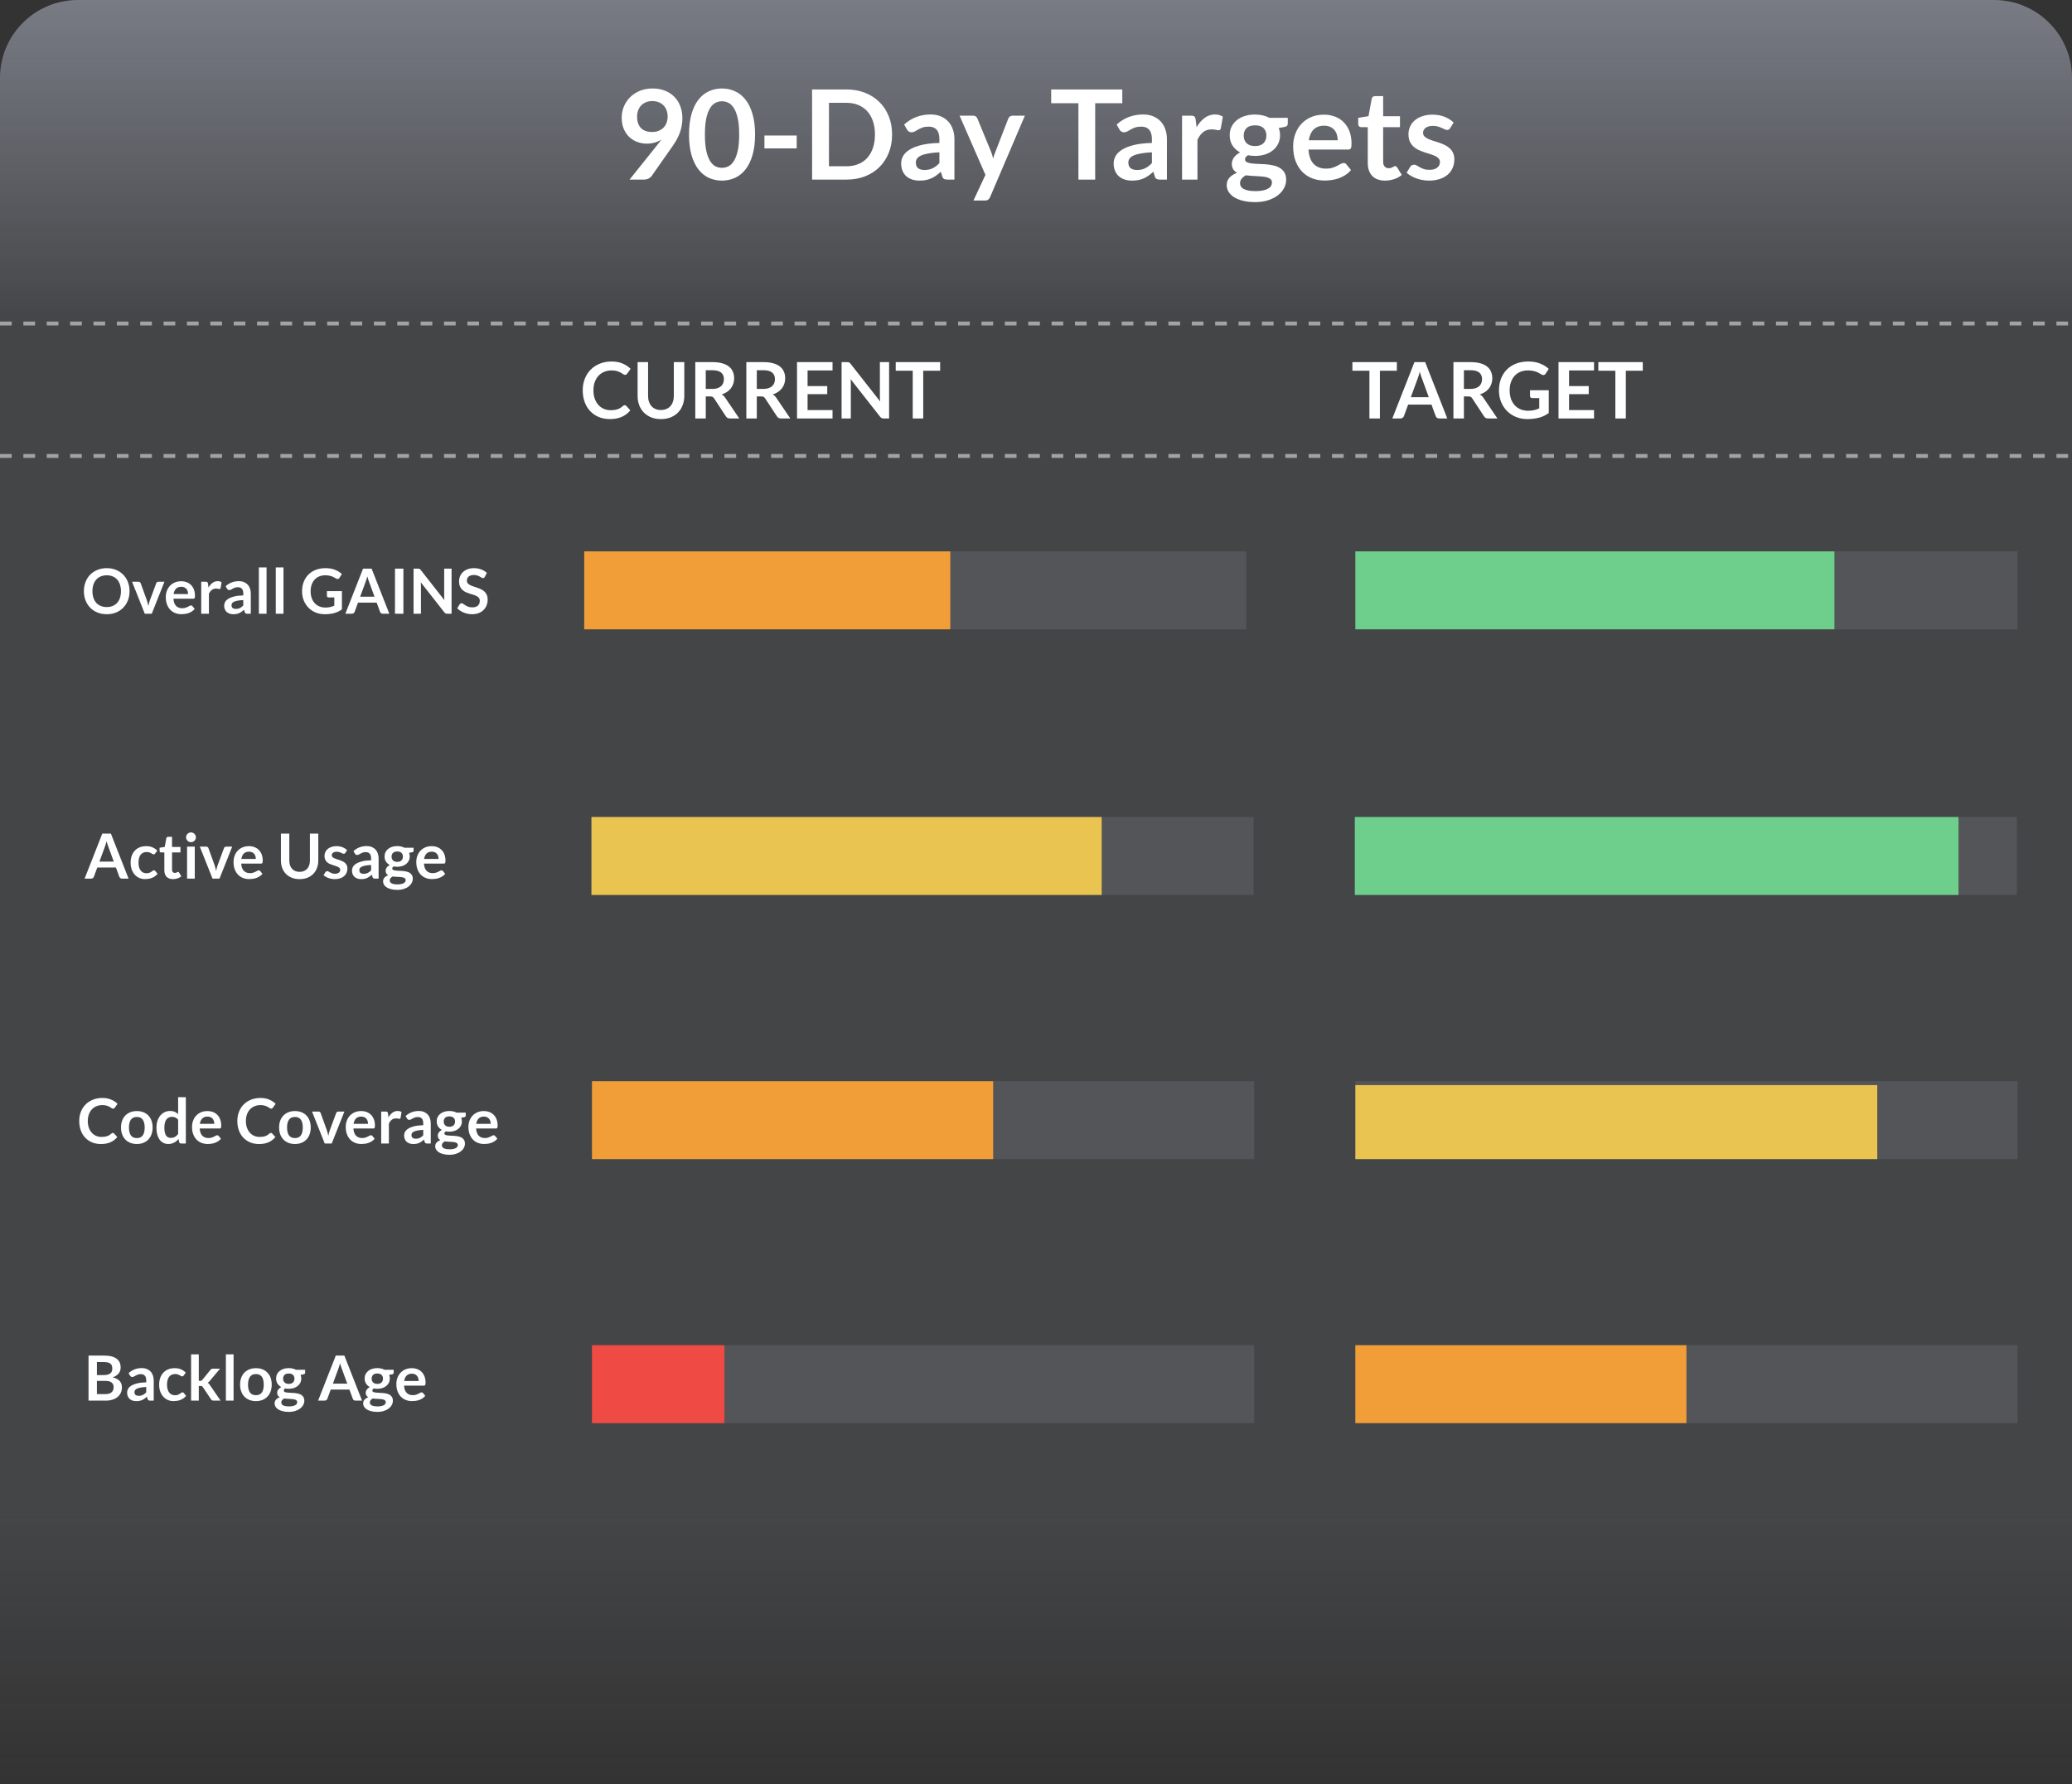
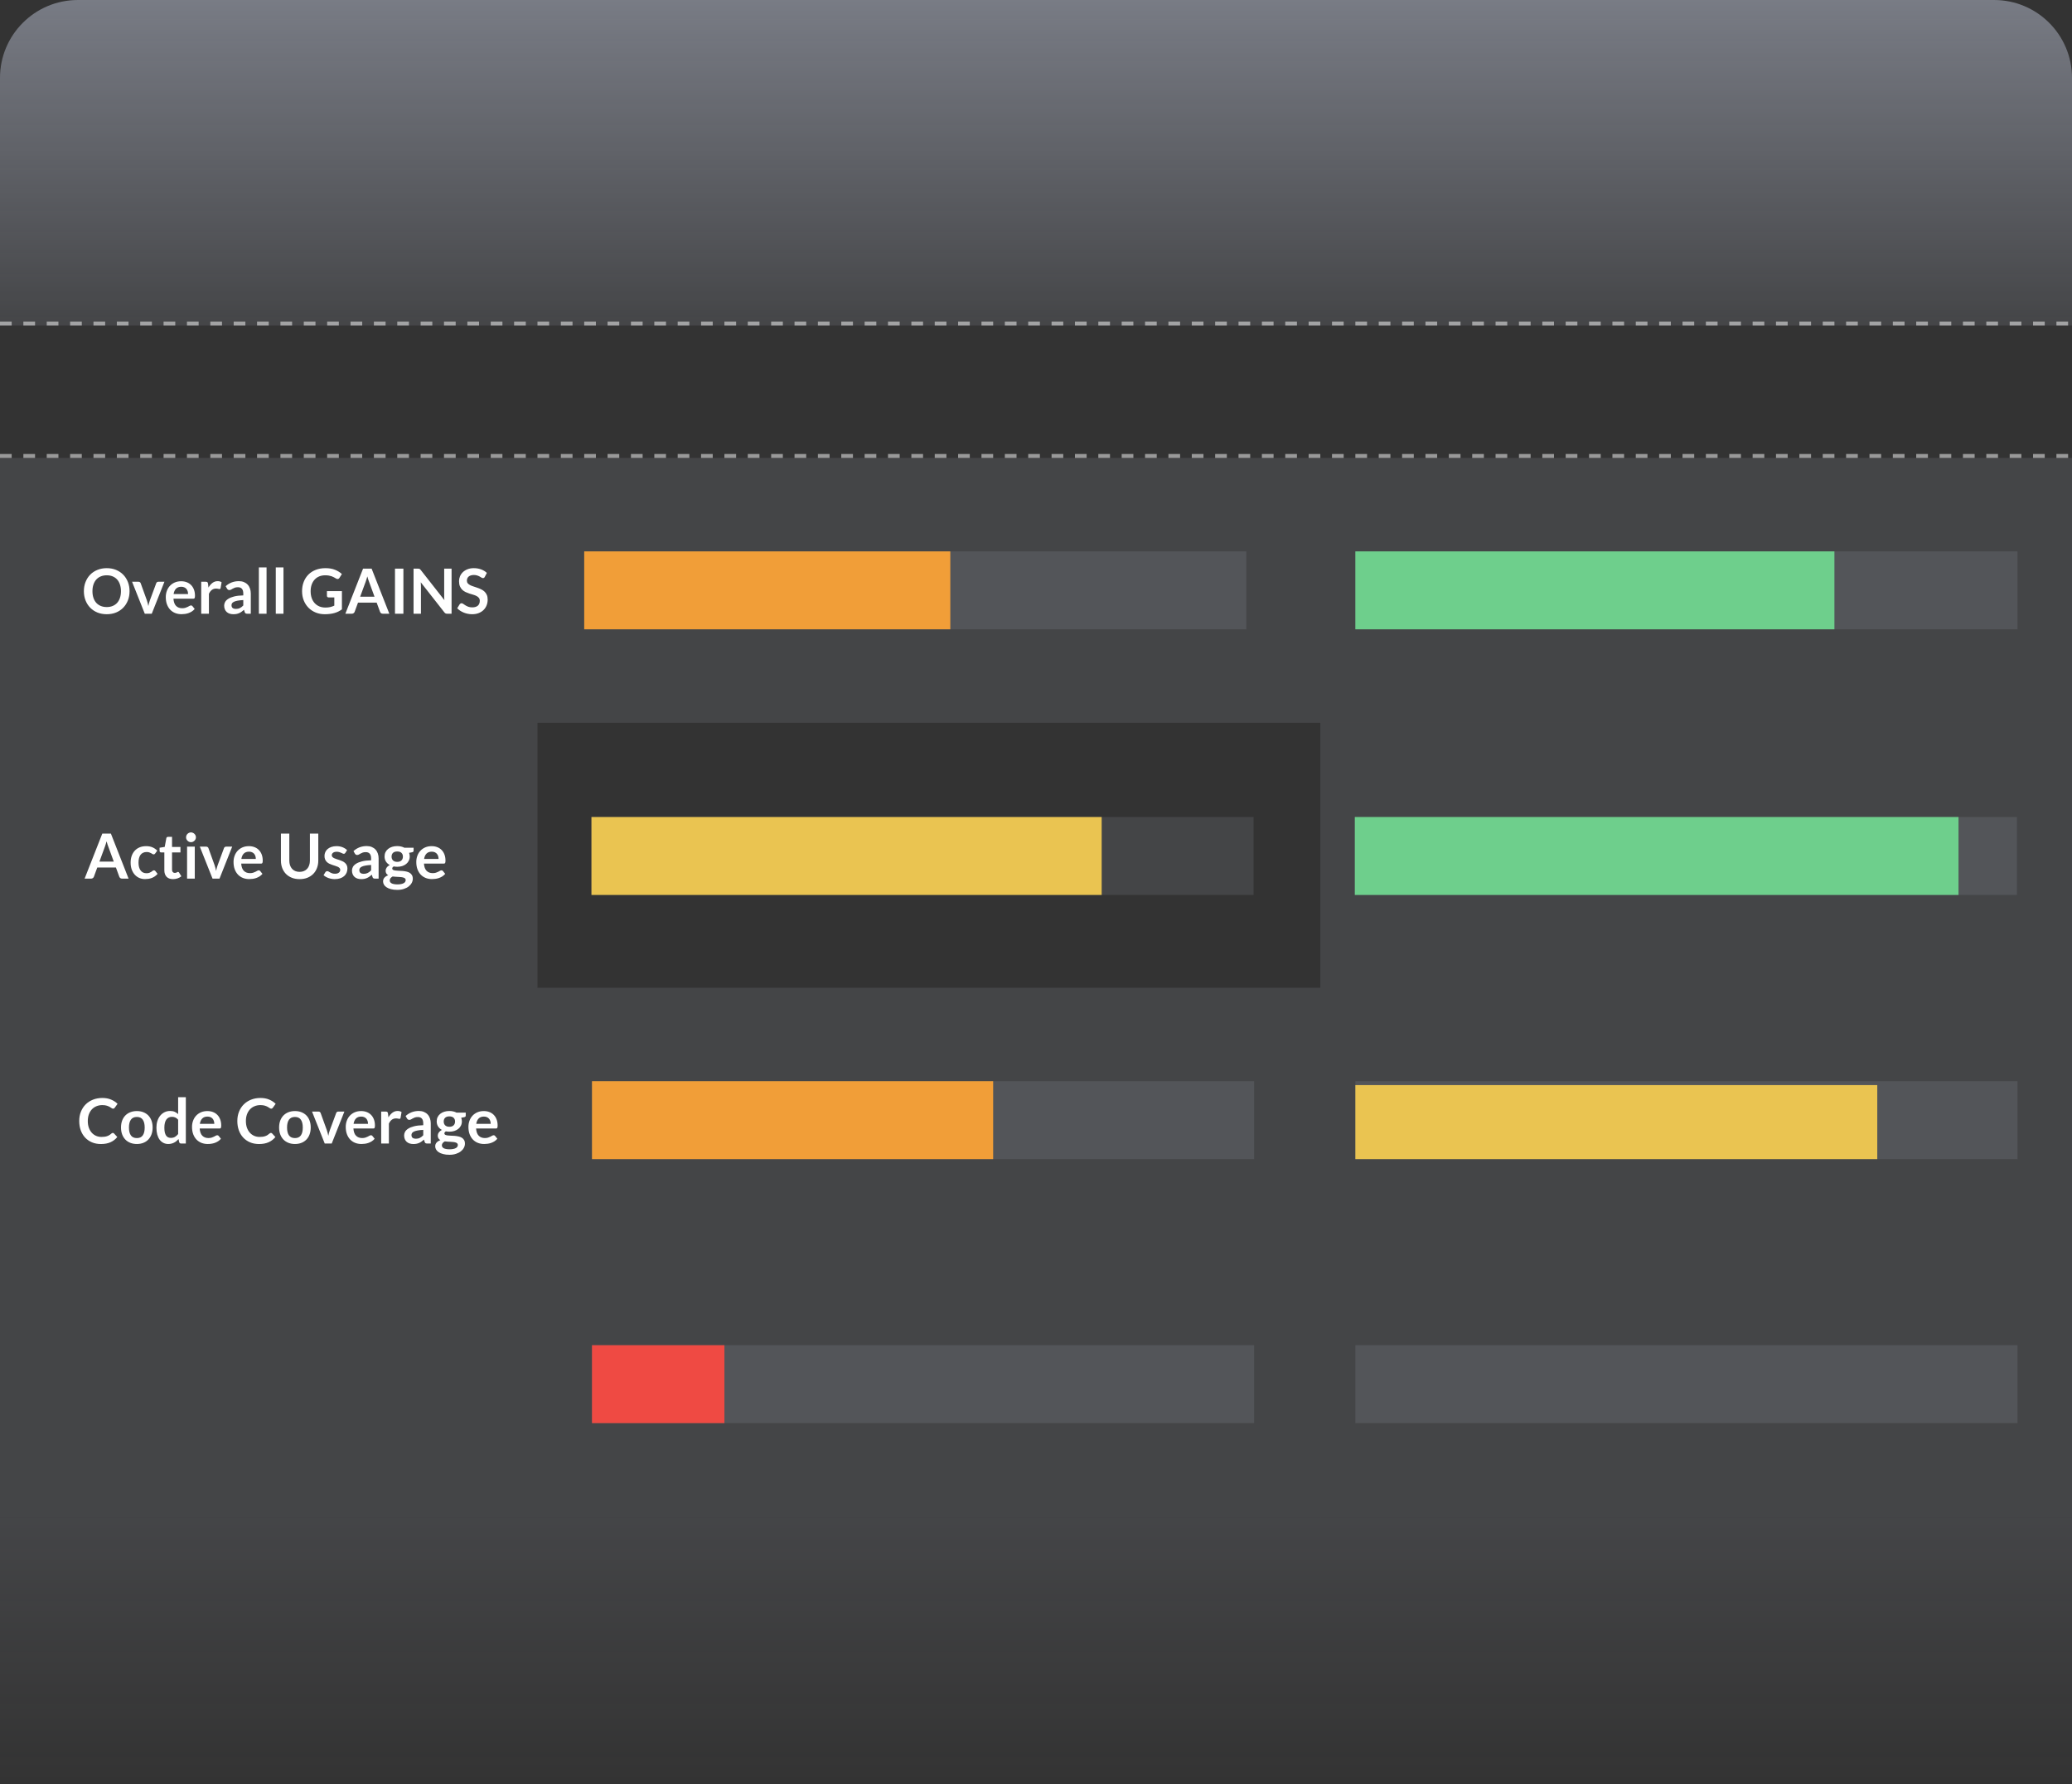
<svg xmlns="http://www.w3.org/2000/svg" width="532" height="458" viewBox="0 0 532 458" fill="none">
  <rect x="0" y="0" width="532" height="458" fill="#333333" stroke="none" />
  <path d="M0 20C0 8.954 8.954 0 20 0H512C523.046 0 532 8.954 532 20V83.54H0V20Z" fill="url(#paint0_linear_9571_2153)" />
-   <path d="M166.027 36.872C165.227 36.872 164.443 36.734 163.675 36.456C162.907 36.179 162.219 35.763 161.611 35.208C161.014 34.643 160.534 33.95 160.171 33.128C159.808 32.296 159.627 31.326 159.627 30.216C159.627 29.182 159.819 28.211 160.203 27.304C160.587 26.398 161.126 25.603 161.819 24.92C162.512 24.238 163.344 23.699 164.315 23.304C165.286 22.91 166.358 22.712 167.531 22.712C168.715 22.712 169.776 22.899 170.715 23.272C171.664 23.646 172.47 24.168 173.131 24.84C173.803 25.512 174.315 26.318 174.667 27.256C175.03 28.195 175.211 29.224 175.211 30.344C175.211 31.059 175.147 31.736 175.019 32.376C174.902 33.016 174.726 33.635 174.491 34.232C174.267 34.819 173.995 35.395 173.675 35.96C173.355 36.515 172.998 37.075 172.603 37.64L167.307 45.192C167.126 45.448 166.854 45.667 166.491 45.848C166.139 46.019 165.734 46.104 165.275 46.104H161.643L168.827 37.128C169.008 36.904 169.179 36.686 169.339 36.472C169.499 36.259 169.654 36.046 169.803 35.832C169.27 36.174 168.683 36.435 168.043 36.616C167.403 36.787 166.731 36.872 166.027 36.872ZM171.419 29.944C171.419 29.315 171.323 28.755 171.131 28.264C170.939 27.763 170.667 27.342 170.315 27C169.963 26.659 169.542 26.398 169.051 26.216C168.571 26.035 168.043 25.944 167.467 25.944C166.87 25.944 166.331 26.046 165.851 26.248C165.371 26.44 164.96 26.712 164.619 27.064C164.288 27.416 164.032 27.838 163.851 28.328C163.67 28.808 163.579 29.336 163.579 29.912C163.579 31.203 163.91 32.19 164.571 32.872C165.243 33.544 166.192 33.88 167.419 33.88C168.059 33.88 168.624 33.779 169.115 33.576C169.616 33.374 170.038 33.096 170.379 32.744C170.72 32.392 170.976 31.976 171.147 31.496C171.328 31.016 171.419 30.499 171.419 29.944ZM193.869 34.536C193.869 36.552 193.651 38.307 193.213 39.8C192.787 41.283 192.189 42.51 191.421 43.48C190.664 44.451 189.763 45.176 188.717 45.656C187.683 46.126 186.563 46.36 185.357 46.36C184.152 46.36 183.032 46.126 181.997 45.656C180.973 45.176 180.083 44.451 179.325 43.48C178.568 42.51 177.976 41.283 177.549 39.8C177.123 38.307 176.909 36.552 176.909 34.536C176.909 32.51 177.123 30.755 177.549 29.272C177.976 27.79 178.568 26.563 179.325 25.592C180.083 24.622 180.973 23.902 181.997 23.432C183.032 22.952 184.152 22.712 185.357 22.712C186.563 22.712 187.683 22.952 188.717 23.432C189.763 23.902 190.664 24.622 191.421 25.592C192.189 26.563 192.787 27.79 193.213 29.272C193.651 30.755 193.869 32.51 193.869 34.536ZM189.789 34.536C189.789 32.862 189.667 31.475 189.421 30.376C189.176 29.278 188.845 28.403 188.429 27.752C188.024 27.102 187.555 26.648 187.021 26.392C186.488 26.126 185.933 25.992 185.357 25.992C184.792 25.992 184.243 26.126 183.709 26.392C183.187 26.648 182.723 27.102 182.317 27.752C181.912 28.403 181.587 29.278 181.341 30.376C181.107 31.475 180.989 32.862 180.989 34.536C180.989 36.211 181.107 37.598 181.341 38.696C181.587 39.795 181.912 40.67 182.317 41.32C182.723 41.971 183.187 42.43 183.709 42.696C184.243 42.952 184.792 43.08 185.357 43.08C185.933 43.08 186.488 42.952 187.021 42.696C187.555 42.43 188.024 41.971 188.429 41.32C188.845 40.67 189.176 39.795 189.421 38.696C189.667 37.598 189.789 36.211 189.789 34.536ZM196.272 34.792H204.56V38.088H196.272V34.792ZM229.052 34.536C229.052 36.232 228.769 37.79 228.204 39.208C227.639 40.627 226.844 41.848 225.82 42.872C224.796 43.896 223.564 44.691 222.124 45.256C220.684 45.822 219.089 46.104 217.34 46.104H208.508V22.968H217.34C219.089 22.968 220.684 23.256 222.124 23.832C223.564 24.398 224.796 25.192 225.82 26.216C226.844 27.23 227.639 28.446 228.204 29.864C228.769 31.283 229.052 32.84 229.052 34.536ZM224.652 34.536C224.652 33.267 224.481 32.131 224.14 31.128C223.799 30.115 223.313 29.262 222.684 28.568C222.055 27.864 221.287 27.326 220.38 26.952C219.484 26.579 218.471 26.392 217.34 26.392H212.844V42.68H217.34C218.471 42.68 219.484 42.494 220.38 42.12C221.287 41.747 222.055 41.214 222.684 40.52C223.313 39.816 223.799 38.963 224.14 37.96C224.481 36.947 224.652 35.806 224.652 34.536ZM245.054 46.104H243.278C242.905 46.104 242.611 46.051 242.398 45.944C242.185 45.827 242.025 45.598 241.918 45.256L241.566 44.088C241.15 44.462 240.739 44.792 240.334 45.08C239.939 45.358 239.529 45.592 239.102 45.784C238.675 45.976 238.222 46.12 237.742 46.216C237.262 46.312 236.729 46.36 236.142 46.36C235.449 46.36 234.809 46.27 234.222 46.088C233.635 45.896 233.129 45.614 232.702 45.24C232.286 44.867 231.961 44.403 231.726 43.848C231.491 43.294 231.374 42.648 231.374 41.912C231.374 41.294 231.534 40.686 231.854 40.088C232.185 39.48 232.729 38.936 233.486 38.456C234.243 37.966 235.251 37.56 236.51 37.24C237.769 36.92 239.331 36.739 241.198 36.696V35.736C241.198 34.638 240.963 33.827 240.494 33.304C240.035 32.771 239.363 32.504 238.478 32.504C237.838 32.504 237.305 32.579 236.878 32.728C236.451 32.878 236.078 33.048 235.758 33.24C235.449 33.422 235.161 33.587 234.894 33.736C234.627 33.886 234.334 33.96 234.014 33.96C233.747 33.96 233.518 33.891 233.326 33.752C233.134 33.614 232.979 33.443 232.862 33.24L232.142 31.976C234.03 30.248 236.307 29.384 238.974 29.384C239.934 29.384 240.787 29.544 241.534 29.864C242.291 30.174 242.931 30.611 243.454 31.176C243.977 31.731 244.371 32.398 244.638 33.176C244.915 33.955 245.054 34.808 245.054 35.736V46.104ZM237.374 43.64C237.779 43.64 238.153 43.603 238.494 43.528C238.835 43.454 239.155 43.342 239.454 43.192C239.763 43.043 240.057 42.862 240.334 42.648C240.622 42.424 240.91 42.163 241.198 41.864V39.096C240.046 39.15 239.081 39.251 238.302 39.4C237.534 39.539 236.915 39.72 236.446 39.944C235.977 40.168 235.641 40.43 235.438 40.728C235.246 41.027 235.15 41.352 235.15 41.704C235.15 42.398 235.353 42.894 235.758 43.192C236.174 43.491 236.713 43.64 237.374 43.64ZM254.202 50.616C254.084 50.894 253.93 51.102 253.738 51.24C253.556 51.39 253.274 51.464 252.89 51.464H249.946L253.018 44.888L246.378 29.688H249.834C250.154 29.688 250.399 29.763 250.57 29.912C250.74 30.062 250.868 30.232 250.954 30.424L254.458 38.936C254.575 39.214 254.676 39.502 254.762 39.8C254.847 40.099 254.922 40.398 254.986 40.696C255.071 40.387 255.162 40.088 255.258 39.8C255.364 39.512 255.476 39.219 255.594 38.92L258.89 30.424C258.975 30.211 259.114 30.035 259.306 29.896C259.508 29.758 259.732 29.688 259.978 29.688H263.146L254.202 50.616ZM288.156 22.968V26.504H281.196V46.104H276.892V26.504H269.9V22.968H288.156ZM299.617 46.104H297.841C297.467 46.104 297.174 46.051 296.961 45.944C296.747 45.827 296.587 45.598 296.481 45.256L296.129 44.088C295.713 44.462 295.302 44.792 294.897 45.08C294.502 45.358 294.091 45.592 293.665 45.784C293.238 45.976 292.785 46.12 292.305 46.216C291.825 46.312 291.291 46.36 290.705 46.36C290.011 46.36 289.371 46.27 288.785 46.088C288.198 45.896 287.691 45.614 287.265 45.24C286.849 44.867 286.523 44.403 286.289 43.848C286.054 43.294 285.937 42.648 285.937 41.912C285.937 41.294 286.097 40.686 286.417 40.088C286.747 39.48 287.291 38.936 288.049 38.456C288.806 37.966 289.814 37.56 291.073 37.24C292.331 36.92 293.894 36.739 295.761 36.696V35.736C295.761 34.638 295.526 33.827 295.057 33.304C294.598 32.771 293.926 32.504 293.041 32.504C292.401 32.504 291.867 32.579 291.441 32.728C291.014 32.878 290.641 33.048 290.321 33.24C290.011 33.422 289.723 33.587 289.457 33.736C289.19 33.886 288.897 33.96 288.577 33.96C288.31 33.96 288.081 33.891 287.889 33.752C287.697 33.614 287.542 33.443 287.425 33.24L286.705 31.976C288.593 30.248 290.87 29.384 293.537 29.384C294.497 29.384 295.35 29.544 296.097 29.864C296.854 30.174 297.494 30.611 298.017 31.176C298.539 31.731 298.934 32.398 299.201 33.176C299.478 33.955 299.617 34.808 299.617 35.736V46.104ZM291.937 43.64C292.342 43.64 292.715 43.603 293.057 43.528C293.398 43.454 293.718 43.342 294.017 43.192C294.326 43.043 294.619 42.862 294.897 42.648C295.185 42.424 295.473 42.163 295.761 41.864V39.096C294.609 39.15 293.643 39.251 292.865 39.4C292.097 39.539 291.478 39.72 291.009 39.944C290.539 40.168 290.203 40.43 290.001 40.728C289.809 41.027 289.713 41.352 289.713 41.704C289.713 42.398 289.915 42.894 290.321 43.192C290.737 43.491 291.275 43.64 291.937 43.64ZM303.503 46.104V29.688H305.823C306.228 29.688 306.511 29.763 306.671 29.912C306.831 30.062 306.937 30.318 306.991 30.68L307.231 32.664C307.817 31.651 308.505 30.851 309.295 30.264C310.084 29.678 310.969 29.384 311.951 29.384C312.761 29.384 313.433 29.571 313.967 29.944L313.455 32.904C313.423 33.096 313.353 33.235 313.247 33.32C313.14 33.395 312.996 33.432 312.815 33.432C312.655 33.432 312.436 33.395 312.159 33.32C311.881 33.246 311.513 33.208 311.055 33.208C310.233 33.208 309.529 33.438 308.943 33.896C308.356 34.344 307.86 35.006 307.455 35.88V46.104H303.503ZM322.245 29.4C322.949 29.4 323.61 29.475 324.229 29.624C324.848 29.763 325.413 29.971 325.925 30.248H330.645V31.72C330.645 31.966 330.581 32.158 330.453 32.296C330.325 32.435 330.106 32.531 329.797 32.584L328.325 32.856C328.432 33.134 328.512 33.427 328.565 33.736C328.629 34.046 328.661 34.371 328.661 34.712C328.661 35.523 328.496 36.259 328.165 36.92C327.845 37.571 327.397 38.126 326.821 38.584C326.256 39.043 325.578 39.4 324.789 39.656C324.01 39.902 323.162 40.024 322.245 40.024C321.626 40.024 321.024 39.966 320.437 39.848C319.925 40.158 319.669 40.504 319.669 40.888C319.669 41.219 319.818 41.464 320.117 41.624C320.426 41.774 320.826 41.88 321.317 41.944C321.818 42.008 322.384 42.051 323.013 42.072C323.642 42.083 324.288 42.115 324.949 42.168C325.61 42.222 326.256 42.318 326.885 42.456C327.514 42.584 328.074 42.792 328.565 43.08C329.066 43.368 329.466 43.763 329.765 44.264C330.074 44.755 330.229 45.39 330.229 46.168C330.229 46.894 330.048 47.598 329.685 48.28C329.333 48.963 328.816 49.571 328.133 50.104C327.461 50.638 326.634 51.064 325.653 51.384C324.672 51.715 323.552 51.88 322.293 51.88C321.045 51.88 319.962 51.758 319.045 51.512C318.128 51.278 317.365 50.958 316.757 50.552C316.16 50.158 315.712 49.699 315.413 49.176C315.114 48.654 314.965 48.11 314.965 47.544C314.965 46.776 315.2 46.131 315.669 45.608C316.138 45.086 316.789 44.67 317.621 44.36C317.216 44.136 316.89 43.838 316.645 43.464C316.4 43.091 316.277 42.606 316.277 42.008C316.277 41.763 316.32 41.512 316.405 41.256C316.49 40.99 316.618 40.728 316.789 40.472C316.97 40.216 317.194 39.976 317.461 39.752C317.728 39.518 318.042 39.31 318.405 39.128C317.573 38.68 316.917 38.083 316.437 37.336C315.968 36.59 315.733 35.715 315.733 34.712C315.733 33.902 315.893 33.171 316.213 32.52C316.544 31.859 316.997 31.299 317.573 30.84C318.16 30.371 318.848 30.014 319.637 29.768C320.437 29.523 321.306 29.4 322.245 29.4ZM326.581 46.84C326.581 46.52 326.485 46.259 326.293 46.056C326.101 45.854 325.84 45.699 325.509 45.592C325.178 45.475 324.789 45.39 324.341 45.336C323.904 45.283 323.434 45.246 322.933 45.224C322.442 45.192 321.93 45.166 321.397 45.144C320.874 45.112 320.368 45.064 319.877 45C319.429 45.246 319.066 45.539 318.789 45.88C318.522 46.211 318.389 46.595 318.389 47.032C318.389 47.32 318.458 47.587 318.597 47.832C318.746 48.088 318.976 48.307 319.285 48.488C319.605 48.67 320.016 48.808 320.517 48.904C321.018 49.011 321.632 49.064 322.357 49.064C323.093 49.064 323.728 49.006 324.261 48.888C324.794 48.782 325.232 48.627 325.573 48.424C325.925 48.232 326.181 47.998 326.341 47.72C326.501 47.454 326.581 47.16 326.581 46.84ZM322.245 37.496C322.736 37.496 323.162 37.432 323.525 37.304C323.888 37.166 324.186 36.979 324.421 36.744C324.666 36.51 324.848 36.227 324.965 35.896C325.093 35.566 325.157 35.203 325.157 34.808C325.157 33.998 324.912 33.358 324.421 32.888C323.941 32.408 323.216 32.168 322.245 32.168C321.274 32.168 320.544 32.408 320.053 32.888C319.573 33.358 319.333 33.998 319.333 34.808C319.333 35.192 319.392 35.55 319.509 35.88C319.637 36.211 319.818 36.499 320.053 36.744C320.298 36.979 320.602 37.166 320.965 37.304C321.338 37.432 321.765 37.496 322.245 37.496ZM339.912 29.432C340.946 29.432 341.896 29.598 342.76 29.928C343.634 30.259 344.386 30.744 345.016 31.384C345.645 32.014 346.136 32.792 346.488 33.72C346.84 34.638 347.016 35.688 347.016 36.872C347.016 37.171 347 37.422 346.968 37.624C346.946 37.816 346.898 37.971 346.824 38.088C346.76 38.195 346.669 38.275 346.552 38.328C346.434 38.371 346.285 38.392 346.104 38.392H335.96C336.077 40.078 336.53 41.315 337.32 42.104C338.109 42.894 339.154 43.288 340.456 43.288C341.096 43.288 341.645 43.214 342.104 43.064C342.573 42.915 342.978 42.75 343.32 42.568C343.672 42.387 343.976 42.222 344.232 42.072C344.498 41.923 344.754 41.848 345 41.848C345.16 41.848 345.298 41.88 345.416 41.944C345.533 42.008 345.634 42.099 345.72 42.216L346.872 43.656C346.434 44.168 345.944 44.6 345.4 44.952C344.856 45.294 344.285 45.571 343.688 45.784C343.101 45.987 342.498 46.131 341.88 46.216C341.272 46.302 340.68 46.344 340.104 46.344C338.962 46.344 337.901 46.158 336.92 45.784C335.938 45.4 335.085 44.84 334.36 44.104C333.634 43.358 333.064 42.44 332.648 41.352C332.232 40.254 332.024 38.984 332.024 37.544C332.024 36.424 332.205 35.374 332.568 34.392C332.93 33.4 333.448 32.542 334.12 31.816C334.802 31.08 335.629 30.499 336.6 30.072C337.581 29.646 338.685 29.432 339.912 29.432ZM339.992 32.264C338.84 32.264 337.938 32.59 337.288 33.24C336.637 33.891 336.221 34.814 336.04 36.008H343.464C343.464 35.496 343.394 35.016 343.256 34.568C343.117 34.11 342.904 33.71 342.616 33.368C342.328 33.027 341.965 32.76 341.528 32.568C341.09 32.366 340.578 32.264 339.992 32.264ZM355.613 46.36C354.195 46.36 353.101 45.96 352.333 45.16C351.565 44.35 351.181 43.235 351.181 41.816V32.648H349.517C349.304 32.648 349.117 32.579 348.957 32.44C348.808 32.302 348.733 32.094 348.733 31.816V30.248L351.373 29.816L352.205 25.336C352.248 25.123 352.344 24.958 352.493 24.84C352.653 24.723 352.851 24.664 353.085 24.664H355.133V29.832H359.453V32.648H355.133V41.544C355.133 42.056 355.261 42.456 355.517 42.744C355.773 43.032 356.115 43.176 356.541 43.176C356.787 43.176 356.989 43.15 357.149 43.096C357.32 43.032 357.464 42.968 357.581 42.904C357.709 42.84 357.821 42.782 357.917 42.728C358.013 42.664 358.109 42.632 358.205 42.632C358.323 42.632 358.419 42.664 358.493 42.728C358.568 42.782 358.648 42.867 358.733 42.984L359.917 44.904C359.341 45.384 358.68 45.747 357.933 45.992C357.187 46.238 356.413 46.36 355.613 46.36ZM372.34 32.888C372.234 33.059 372.122 33.182 372.004 33.256C371.887 33.32 371.738 33.352 371.556 33.352C371.364 33.352 371.156 33.299 370.932 33.192C370.719 33.086 370.468 32.968 370.18 32.84C369.892 32.702 369.562 32.579 369.188 32.472C368.826 32.366 368.394 32.312 367.892 32.312C367.114 32.312 366.5 32.478 366.052 32.808C365.604 33.139 365.38 33.571 365.38 34.104C365.38 34.456 365.492 34.755 365.716 35C365.951 35.235 366.255 35.443 366.628 35.624C367.012 35.806 367.444 35.971 367.924 36.12C368.404 36.259 368.895 36.414 369.396 36.584C369.898 36.755 370.388 36.952 370.868 37.176C371.348 37.39 371.775 37.667 372.148 38.008C372.532 38.339 372.836 38.739 373.06 39.208C373.295 39.678 373.412 40.243 373.412 40.904C373.412 41.694 373.268 42.424 372.98 43.096C372.692 43.758 372.271 44.334 371.716 44.824C371.162 45.304 370.474 45.683 369.652 45.96C368.842 46.227 367.908 46.36 366.852 46.36C366.287 46.36 365.732 46.307 365.188 46.2C364.655 46.104 364.138 45.966 363.636 45.784C363.146 45.603 362.687 45.39 362.26 45.144C361.844 44.899 361.476 44.632 361.156 44.344L362.068 42.84C362.186 42.659 362.324 42.52 362.484 42.424C362.644 42.328 362.847 42.28 363.092 42.28C363.338 42.28 363.567 42.35 363.78 42.488C364.004 42.627 364.26 42.776 364.548 42.936C364.836 43.096 365.172 43.246 365.556 43.384C365.951 43.523 366.447 43.592 367.044 43.592C367.514 43.592 367.914 43.539 368.244 43.432C368.586 43.315 368.863 43.166 369.076 42.984C369.3 42.803 369.46 42.595 369.556 42.36C369.663 42.115 369.716 41.864 369.716 41.608C369.716 41.224 369.599 40.91 369.364 40.664C369.14 40.419 368.836 40.206 368.452 40.024C368.079 39.843 367.647 39.683 367.156 39.544C366.676 39.395 366.18 39.235 365.668 39.064C365.167 38.894 364.671 38.696 364.18 38.472C363.7 38.238 363.268 37.944 362.884 37.592C362.511 37.24 362.207 36.808 361.972 36.296C361.748 35.784 361.636 35.166 361.636 34.44C361.636 33.768 361.77 33.128 362.036 32.52C362.303 31.912 362.692 31.384 363.204 30.936C363.727 30.478 364.372 30.115 365.14 29.848C365.919 29.571 366.815 29.432 367.828 29.432C368.959 29.432 369.988 29.619 370.916 29.992C371.844 30.366 372.618 30.856 373.236 31.464L372.34 32.888Z" fill="white" />
  <line y1="83.04" x2="532" y2="83.04" stroke="white" stroke-opacity="0.5" stroke-dasharray="3 3" />
  <g clip-path="url(#clip0_9571_2153)">
    <rect y="83.54" width="68" height="68" fill="#E0E8FF" fill-opacity="0.1" />
    <rect x="68" y="83.54" width="232" height="68" fill="#E0E8FF" fill-opacity="0.1" />
    <path d="M160.4 104.006C160.547 104.006 160.673 104.063 160.78 104.176L161.84 105.326C161.253 106.053 160.53 106.61 159.67 106.996C158.817 107.383 157.79 107.576 156.59 107.576C155.517 107.576 154.55 107.393 153.69 107.026C152.837 106.66 152.107 106.15 151.5 105.496C150.893 104.843 150.427 104.063 150.1 103.156C149.78 102.25 149.62 101.26 149.62 100.186C149.62 99.1 149.8 98.106 150.16 97.206C150.52 96.3 151.027 95.52 151.68 94.866C152.333 94.213 153.113 93.706 154.02 93.346C154.933 92.98 155.94 92.796 157.04 92.796C158.113 92.796 159.05 92.97 159.85 93.316C160.657 93.656 161.347 94.11 161.92 94.676L161.02 95.926C160.967 96.006 160.897 96.076 160.81 96.136C160.73 96.196 160.617 96.226 160.47 96.226C160.317 96.226 160.16 96.166 160 96.046C159.84 95.926 159.637 95.796 159.39 95.656C159.143 95.516 158.83 95.386 158.45 95.266C158.077 95.146 157.6 95.086 157.02 95.086C156.34 95.086 155.713 95.206 155.14 95.446C154.573 95.68 154.083 96.016 153.67 96.456C153.263 96.896 152.943 97.433 152.71 98.066C152.483 98.693 152.37 99.4 152.37 100.186C152.37 101 152.483 101.723 152.71 102.356C152.943 102.99 153.257 103.523 153.65 103.956C154.043 104.39 154.507 104.723 155.04 104.956C155.573 105.183 156.147 105.296 156.76 105.296C157.127 105.296 157.457 105.276 157.75 105.236C158.05 105.196 158.323 105.133 158.57 105.046C158.823 104.96 159.06 104.85 159.28 104.716C159.507 104.576 159.73 104.406 159.95 104.206C160.017 104.146 160.087 104.1 160.16 104.066C160.233 104.026 160.313 104.006 160.4 104.006ZM169.698 105.246C170.218 105.246 170.681 105.16 171.088 104.986C171.501 104.813 171.848 104.57 172.128 104.256C172.415 103.943 172.631 103.563 172.778 103.116C172.931 102.67 173.008 102.17 173.008 101.616V92.956H175.698V101.616C175.698 102.476 175.558 103.273 175.278 104.006C175.005 104.733 174.608 105.363 174.088 105.896C173.568 106.423 172.938 106.836 172.198 107.136C171.458 107.43 170.625 107.576 169.698 107.576C168.771 107.576 167.938 107.43 167.198 107.136C166.458 106.836 165.828 106.423 165.308 105.896C164.795 105.363 164.398 104.733 164.118 104.006C163.845 103.273 163.708 102.476 163.708 101.616V92.956H166.398V101.606C166.398 102.16 166.471 102.66 166.618 103.106C166.771 103.553 166.988 103.936 167.268 104.256C167.548 104.57 167.891 104.813 168.298 104.986C168.711 105.16 169.178 105.246 169.698 105.246ZM181.209 101.766V107.416H178.519V92.956H182.929C183.915 92.956 184.759 93.06 185.459 93.266C186.165 93.466 186.742 93.75 187.189 94.116C187.642 94.483 187.972 94.923 188.179 95.436C188.392 95.943 188.499 96.503 188.499 97.116C188.499 97.603 188.425 98.063 188.279 98.496C188.139 98.93 187.932 99.323 187.659 99.676C187.392 100.03 187.059 100.34 186.659 100.606C186.265 100.873 185.815 101.086 185.309 101.246C185.649 101.44 185.942 101.716 186.189 102.076L189.809 107.416H187.389C187.155 107.416 186.955 107.37 186.789 107.276C186.629 107.183 186.492 107.05 186.379 106.876L183.339 102.246C183.225 102.073 183.099 101.95 182.959 101.876C182.825 101.803 182.625 101.766 182.359 101.766H181.209ZM181.209 99.836H182.889C183.395 99.836 183.835 99.773 184.209 99.646C184.589 99.52 184.899 99.346 185.139 99.126C185.385 98.9 185.569 98.633 185.689 98.326C185.809 98.02 185.869 97.683 185.869 97.316C185.869 96.583 185.625 96.02 185.139 95.626C184.659 95.233 183.922 95.036 182.929 95.036H181.209V99.836ZM194.314 101.766V107.416H191.624V92.956H196.034C197.021 92.956 197.864 93.06 198.564 93.266C199.271 93.466 199.848 93.75 200.294 94.116C200.748 94.483 201.078 94.923 201.284 95.436C201.498 95.943 201.604 96.503 201.604 97.116C201.604 97.603 201.531 98.063 201.384 98.496C201.244 98.93 201.038 99.323 200.764 99.676C200.498 100.03 200.164 100.34 199.764 100.606C199.371 100.873 198.921 101.086 198.414 101.246C198.754 101.44 199.048 101.716 199.294 102.076L202.914 107.416H200.494C200.261 107.416 200.061 107.37 199.894 107.276C199.734 107.183 199.598 107.05 199.484 106.876L196.444 102.246C196.331 102.073 196.204 101.95 196.064 101.876C195.931 101.803 195.731 101.766 195.464 101.766H194.314ZM194.314 99.836H195.994C196.501 99.836 196.941 99.773 197.314 99.646C197.694 99.52 198.004 99.346 198.244 99.126C198.491 98.9 198.674 98.633 198.794 98.326C198.914 98.02 198.974 97.683 198.974 97.316C198.974 96.583 198.731 96.02 198.244 95.626C197.764 95.233 197.028 95.036 196.034 95.036H194.314V99.836ZM213.76 92.956V95.096H207.35V99.106H212.4V101.176H207.35V105.266H213.76V107.416H204.64V92.956H213.76ZM217.495 92.956C217.615 92.956 217.715 92.963 217.795 92.976C217.875 92.983 217.945 93.003 218.005 93.036C218.072 93.063 218.135 93.106 218.195 93.166C218.255 93.22 218.322 93.293 218.395 93.386L225.985 103.056C225.958 102.823 225.938 102.596 225.925 102.376C225.918 102.15 225.915 101.94 225.915 101.746V92.956H228.285V107.416H226.895C226.682 107.416 226.505 107.383 226.365 107.316C226.225 107.25 226.088 107.13 225.955 106.956L218.395 97.326C218.415 97.54 218.428 97.753 218.435 97.966C218.448 98.173 218.455 98.363 218.455 98.536V107.416H216.085V92.956H217.495ZM241.392 92.956V95.166H237.042V107.416H234.352V95.166H229.982V92.956H241.392Z" fill="white" />
    <rect x="300" y="83.54" width="232" height="68" fill="#E0E8FF" fill-opacity="0.1" />
    <path d="M358.65 92.956V95.166H354.3V107.416H351.61V95.166H347.24V92.956H358.65ZM371.6 107.416H369.52C369.286 107.416 369.093 107.36 368.94 107.246C368.793 107.126 368.686 106.98 368.62 106.806L367.54 103.856H361.55L360.47 106.806C360.416 106.96 360.31 107.1 360.15 107.226C359.996 107.353 359.806 107.416 359.58 107.416H357.49L363.17 92.956H365.92L371.6 107.416ZM362.24 101.956H366.85L365.09 97.146C365.01 96.933 364.92 96.683 364.82 96.396C364.726 96.103 364.633 95.786 364.54 95.446C364.446 95.786 364.353 96.103 364.26 96.396C364.173 96.69 364.086 96.946 364 97.166L362.24 101.956ZM375.869 101.766V107.416H373.179V92.956H377.589C378.576 92.956 379.419 93.06 380.119 93.266C380.826 93.466 381.402 93.75 381.849 94.116C382.302 94.483 382.632 94.923 382.839 95.436C383.052 95.943 383.159 96.503 383.159 97.116C383.159 97.603 383.086 98.063 382.939 98.496C382.799 98.93 382.592 99.323 382.319 99.676C382.052 100.03 381.719 100.34 381.319 100.606C380.926 100.873 380.476 101.086 379.969 101.246C380.309 101.44 380.602 101.716 380.849 102.076L384.469 107.416H382.049C381.816 107.416 381.616 107.37 381.449 107.276C381.289 107.183 381.152 107.05 381.039 106.876L377.999 102.246C377.886 102.073 377.759 101.95 377.619 101.876C377.486 101.803 377.286 101.766 377.019 101.766H375.869ZM375.869 99.836H377.549C378.056 99.836 378.496 99.773 378.869 99.646C379.249 99.52 379.559 99.346 379.799 99.126C380.046 98.9 380.229 98.633 380.349 98.326C380.469 98.02 380.529 97.683 380.529 97.316C380.529 96.583 380.286 96.02 379.799 95.626C379.319 95.233 378.582 95.036 377.589 95.036H375.869V99.836ZM392.346 105.436C392.953 105.436 393.479 105.383 393.926 105.276C394.379 105.163 394.809 105.01 395.216 104.816V102.186H393.406C393.233 102.186 393.096 102.14 392.996 102.046C392.896 101.946 392.846 101.826 392.846 101.686V100.166H397.656V106.016C397.289 106.283 396.906 106.516 396.506 106.716C396.113 106.91 395.689 107.07 395.236 107.196C394.789 107.323 394.309 107.416 393.796 107.476C393.283 107.543 392.729 107.576 392.136 107.576C391.083 107.576 390.113 107.393 389.226 107.026C388.339 106.66 387.573 106.15 386.926 105.496C386.279 104.843 385.773 104.063 385.406 103.156C385.046 102.25 384.866 101.26 384.866 100.186C384.866 99.1 385.043 98.103 385.396 97.196C385.749 96.29 386.249 95.51 386.896 94.856C387.549 94.203 388.339 93.696 389.266 93.336C390.193 92.976 391.233 92.796 392.386 92.796C393.566 92.796 394.586 92.973 395.446 93.326C396.313 93.673 397.046 94.126 397.646 94.686L396.866 95.906C396.713 96.153 396.509 96.276 396.256 96.276C396.096 96.276 395.933 96.223 395.766 96.116C395.553 95.99 395.333 95.863 395.106 95.736C394.886 95.61 394.639 95.5 394.366 95.406C394.099 95.313 393.796 95.236 393.456 95.176C393.123 95.116 392.736 95.086 392.296 95.086C391.583 95.086 390.936 95.206 390.356 95.446C389.783 95.686 389.293 96.03 388.886 96.476C388.479 96.923 388.166 97.46 387.946 98.086C387.726 98.713 387.616 99.413 387.616 100.186C387.616 101.02 387.733 101.763 387.966 102.416C388.199 103.063 388.526 103.61 388.946 104.056C389.366 104.503 389.866 104.846 390.446 105.086C391.026 105.32 391.659 105.436 392.346 105.436ZM409.279 92.956V95.096H402.869V99.106H407.919V101.176H402.869V105.266H409.279V107.416H400.159V92.956H409.279ZM421.795 92.956V95.166H417.445V107.416H414.755V95.166H410.385V92.956H421.795Z" fill="white" />
  </g>
  <line y1="117.04" x2="532" y2="117.04" stroke="white" stroke-opacity="0.5" stroke-dasharray="3 3" />
  <g clip-path="url(#clip1_9571_2153)">
    <rect y="117.54" width="138" height="68" fill="#E0E8FF" fill-opacity="0.1" />
    <path d="M33.264 151.756C33.264 152.604 33.123 153.391 32.84 154.116C32.557 154.836 32.16 155.46 31.648 155.988C31.136 156.516 30.52 156.929 29.8 157.228C29.08 157.521 28.283 157.668 27.408 157.668C26.533 157.668 25.733 157.521 25.008 157.228C24.288 156.929 23.669 156.516 23.152 155.988C22.64 155.46 22.243 154.836 21.96 154.116C21.677 153.391 21.536 152.604 21.536 151.756C21.536 150.908 21.677 150.124 21.96 149.404C22.243 148.679 22.64 148.052 23.152 147.524C23.669 146.996 24.288 146.585 25.008 146.292C25.733 145.993 26.533 145.844 27.408 145.844C28.283 145.844 29.08 145.993 29.8 146.292C30.52 146.591 31.136 147.004 31.648 147.532C32.16 148.055 32.557 148.679 32.84 149.404C33.123 150.124 33.264 150.908 33.264 151.756ZM31.056 151.756C31.056 151.121 30.971 150.553 30.8 150.052C30.635 149.545 30.395 149.116 30.08 148.764C29.765 148.412 29.381 148.143 28.928 147.956C28.48 147.769 27.973 147.676 27.408 147.676C26.843 147.676 26.333 147.769 25.88 147.956C25.427 148.143 25.04 148.412 24.72 148.764C24.405 149.116 24.163 149.545 23.992 150.052C23.821 150.553 23.736 151.121 23.736 151.756C23.736 152.391 23.821 152.961 23.992 153.468C24.163 153.969 24.405 154.396 24.72 154.748C25.04 155.095 25.427 155.361 25.88 155.548C26.333 155.735 26.843 155.828 27.408 155.828C27.973 155.828 28.48 155.735 28.928 155.548C29.381 155.361 29.765 155.095 30.08 154.748C30.395 154.396 30.635 153.969 30.8 153.468C30.971 152.961 31.056 152.391 31.056 151.756ZM38.965 157.54H37.173L33.909 149.332H35.549C35.693 149.332 35.813 149.367 35.909 149.436C36.01 149.505 36.08 149.593 36.117 149.7L37.701 154.084C37.791 154.34 37.866 154.591 37.925 154.836C37.989 155.081 38.045 155.327 38.093 155.572C38.141 155.327 38.194 155.081 38.253 154.836C38.317 154.591 38.397 154.34 38.493 154.084L40.117 149.7C40.154 149.593 40.221 149.505 40.317 149.436C40.413 149.367 40.528 149.332 40.661 149.332H42.221L38.965 157.54ZM46.511 149.204C47.028 149.204 47.502 149.287 47.934 149.452C48.372 149.617 48.748 149.86 49.062 150.18C49.377 150.495 49.623 150.884 49.798 151.348C49.974 151.807 50.062 152.332 50.062 152.924C50.062 153.073 50.054 153.199 50.038 153.3C50.028 153.396 50.004 153.473 49.967 153.532C49.934 153.585 49.889 153.625 49.831 153.652C49.772 153.673 49.697 153.684 49.606 153.684H44.535C44.593 154.527 44.82 155.145 45.215 155.54C45.609 155.935 46.132 156.132 46.782 156.132C47.102 156.132 47.377 156.095 47.606 156.02C47.841 155.945 48.044 155.863 48.215 155.772C48.391 155.681 48.542 155.599 48.67 155.524C48.804 155.449 48.932 155.412 49.054 155.412C49.135 155.412 49.204 155.428 49.263 155.46C49.321 155.492 49.372 155.537 49.414 155.596L49.99 156.316C49.772 156.572 49.526 156.788 49.255 156.964C48.983 157.135 48.697 157.273 48.398 157.38C48.105 157.481 47.804 157.553 47.495 157.596C47.191 157.639 46.895 157.66 46.606 157.66C46.036 157.66 45.505 157.567 45.014 157.38C44.524 157.188 44.097 156.908 43.734 156.54C43.372 156.167 43.087 155.708 42.879 155.164C42.67 154.615 42.566 153.98 42.566 153.26C42.566 152.7 42.657 152.175 42.839 151.684C43.02 151.188 43.279 150.759 43.614 150.396C43.956 150.028 44.369 149.737 44.855 149.524C45.345 149.311 45.897 149.204 46.511 149.204ZM46.55 150.62C45.974 150.62 45.524 150.783 45.199 151.108C44.873 151.433 44.665 151.895 44.575 152.492H48.286C48.286 152.236 48.252 151.996 48.182 151.772C48.113 151.543 48.007 151.343 47.862 151.172C47.718 151.001 47.537 150.868 47.319 150.772C47.1 150.671 46.844 150.62 46.55 150.62ZM51.665 157.54V149.332H52.825C53.028 149.332 53.169 149.369 53.249 149.444C53.329 149.519 53.383 149.647 53.409 149.828L53.529 150.82C53.823 150.313 54.167 149.913 54.561 149.62C54.956 149.327 55.399 149.18 55.889 149.18C56.295 149.18 56.631 149.273 56.897 149.46L56.641 150.94C56.625 151.036 56.591 151.105 56.537 151.148C56.484 151.185 56.412 151.204 56.321 151.204C56.241 151.204 56.132 151.185 55.993 151.148C55.855 151.111 55.671 151.092 55.441 151.092C55.031 151.092 54.679 151.207 54.385 151.436C54.092 151.66 53.844 151.991 53.641 152.428V157.54H51.665ZM64.394 157.54H63.506C63.32 157.54 63.173 157.513 63.066 157.46C62.96 157.401 62.88 157.287 62.826 157.116L62.65 156.532C62.442 156.719 62.237 156.884 62.034 157.028C61.837 157.167 61.632 157.284 61.418 157.38C61.205 157.476 60.978 157.548 60.738 157.596C60.498 157.644 60.232 157.668 59.938 157.668C59.592 157.668 59.272 157.623 58.978 157.532C58.685 157.436 58.432 157.295 58.218 157.108C58.01 156.921 57.848 156.689 57.73 156.412C57.613 156.135 57.554 155.812 57.554 155.444C57.554 155.135 57.634 154.831 57.794 154.532C57.96 154.228 58.232 153.956 58.61 153.716C58.989 153.471 59.493 153.268 60.122 153.108C60.752 152.948 61.533 152.857 62.466 152.836V152.356C62.466 151.807 62.349 151.401 62.114 151.14C61.885 150.873 61.549 150.74 61.106 150.74C60.786 150.74 60.52 150.777 60.306 150.852C60.093 150.927 59.906 151.012 59.746 151.108C59.592 151.199 59.448 151.281 59.314 151.356C59.181 151.431 59.034 151.468 58.874 151.468C58.741 151.468 58.626 151.433 58.53 151.364C58.434 151.295 58.357 151.209 58.298 151.108L57.938 150.476C58.882 149.612 60.021 149.18 61.354 149.18C61.834 149.18 62.261 149.26 62.634 149.42C63.013 149.575 63.333 149.793 63.594 150.076C63.856 150.353 64.053 150.687 64.186 151.076C64.325 151.465 64.394 151.892 64.394 152.356V157.54ZM60.554 156.308C60.757 156.308 60.944 156.289 61.114 156.252C61.285 156.215 61.445 156.159 61.594 156.084C61.749 156.009 61.896 155.919 62.034 155.812C62.178 155.7 62.322 155.569 62.466 155.42V154.036C61.89 154.063 61.408 154.113 61.018 154.188C60.634 154.257 60.325 154.348 60.09 154.46C59.856 154.572 59.688 154.703 59.586 154.852C59.49 155.001 59.442 155.164 59.442 155.34C59.442 155.687 59.544 155.935 59.746 156.084C59.954 156.233 60.224 156.308 60.554 156.308ZM68.441 145.652V157.54H66.465V145.652H68.441ZM72.785 145.652V157.54H70.809V145.652H72.785ZM83.543 155.956C84.028 155.956 84.449 155.913 84.806 155.828C85.169 155.737 85.513 155.615 85.838 155.46V153.356H84.391C84.252 153.356 84.142 153.319 84.062 153.244C83.983 153.164 83.942 153.068 83.942 152.956V151.74H87.79V156.42C87.497 156.633 87.191 156.82 86.871 156.98C86.556 157.135 86.217 157.263 85.855 157.364C85.497 157.465 85.113 157.54 84.703 157.588C84.292 157.641 83.849 157.668 83.374 157.668C82.532 157.668 81.756 157.521 81.046 157.228C80.337 156.935 79.724 156.527 79.207 156.004C78.689 155.481 78.284 154.857 77.99 154.132C77.703 153.407 77.558 152.615 77.558 151.756C77.558 150.887 77.7 150.089 77.983 149.364C78.265 148.639 78.665 148.015 79.183 147.492C79.705 146.969 80.337 146.564 81.079 146.276C81.82 145.988 82.652 145.844 83.575 145.844C84.519 145.844 85.335 145.985 86.022 146.268C86.716 146.545 87.302 146.908 87.782 147.356L87.159 148.332C87.036 148.529 86.873 148.628 86.671 148.628C86.543 148.628 86.412 148.585 86.278 148.5C86.108 148.399 85.932 148.297 85.751 148.196C85.575 148.095 85.377 148.007 85.159 147.932C84.945 147.857 84.703 147.796 84.43 147.748C84.164 147.7 83.855 147.676 83.502 147.676C82.932 147.676 82.415 147.772 81.951 147.964C81.492 148.156 81.1 148.431 80.775 148.788C80.449 149.145 80.198 149.575 80.022 150.076C79.847 150.577 79.758 151.137 79.758 151.756C79.758 152.423 79.852 153.017 80.038 153.54C80.225 154.057 80.487 154.495 80.823 154.852C81.159 155.209 81.558 155.484 82.022 155.676C82.487 155.863 82.993 155.956 83.543 155.956ZM99.961 157.54H98.297C98.11 157.54 97.956 157.495 97.833 157.404C97.716 157.308 97.63 157.191 97.577 157.052L96.713 154.692H91.921L91.057 157.052C91.014 157.175 90.929 157.287 90.801 157.388C90.678 157.489 90.526 157.54 90.345 157.54H88.673L93.217 145.972H95.417L99.961 157.54ZM92.473 153.172H96.161L94.753 149.324C94.689 149.153 94.617 148.953 94.537 148.724C94.462 148.489 94.388 148.236 94.313 147.964C94.238 148.236 94.164 148.489 94.089 148.724C94.02 148.959 93.95 149.164 93.881 149.34L92.473 153.172ZM103.576 157.54H101.416V145.972H103.576V157.54ZM107.312 145.972C107.408 145.972 107.488 145.977 107.552 145.988C107.616 145.993 107.672 146.009 107.72 146.036C107.773 146.057 107.824 146.092 107.872 146.14C107.92 146.183 107.973 146.241 108.032 146.316L114.104 154.052C114.082 153.865 114.066 153.684 114.056 153.508C114.05 153.327 114.048 153.159 114.048 153.004V145.972H115.944V157.54H114.832C114.661 157.54 114.52 157.513 114.408 157.46C114.296 157.407 114.186 157.311 114.08 157.172L108.032 149.468C108.048 149.639 108.058 149.809 108.064 149.98C108.074 150.145 108.08 150.297 108.08 150.436V157.54H106.184V145.972H107.312ZM124.477 148.076C124.419 148.193 124.349 148.276 124.269 148.324C124.195 148.372 124.104 148.396 123.997 148.396C123.891 148.396 123.771 148.356 123.637 148.276C123.504 148.191 123.347 148.097 123.165 147.996C122.984 147.895 122.771 147.804 122.525 147.724C122.285 147.639 122 147.596 121.669 147.596C121.371 147.596 121.109 147.633 120.885 147.708C120.667 147.777 120.48 147.876 120.325 148.004C120.176 148.132 120.064 148.287 119.989 148.468C119.915 148.644 119.877 148.839 119.877 149.052C119.877 149.324 119.952 149.551 120.101 149.732C120.256 149.913 120.459 150.068 120.709 150.196C120.96 150.324 121.245 150.439 121.565 150.54C121.885 150.641 122.211 150.751 122.541 150.868C122.877 150.98 123.205 151.113 123.525 151.268C123.845 151.417 124.131 151.609 124.381 151.844C124.632 152.073 124.832 152.356 124.981 152.692C125.136 153.028 125.213 153.436 125.213 153.916C125.213 154.439 125.123 154.929 124.941 155.388C124.765 155.841 124.504 156.239 124.157 156.58C123.816 156.916 123.397 157.183 122.901 157.38C122.405 157.572 121.837 157.668 121.197 157.668C120.829 157.668 120.467 157.631 120.109 157.556C119.752 157.487 119.408 157.385 119.077 157.252C118.752 157.119 118.445 156.959 118.157 156.772C117.875 156.585 117.621 156.377 117.397 156.148L118.021 155.116C118.08 155.041 118.149 154.98 118.229 154.932C118.315 154.879 118.408 154.852 118.509 154.852C118.643 154.852 118.787 154.908 118.941 155.02C119.096 155.127 119.277 155.247 119.485 155.38C119.699 155.513 119.947 155.636 120.229 155.748C120.517 155.855 120.861 155.908 121.261 155.908C121.875 155.908 122.349 155.764 122.685 155.476C123.021 155.183 123.189 154.764 123.189 154.22C123.189 153.916 123.112 153.668 122.957 153.476C122.808 153.284 122.608 153.124 122.357 152.996C122.107 152.863 121.821 152.751 121.501 152.66C121.181 152.569 120.856 152.471 120.525 152.364C120.195 152.257 119.869 152.129 119.549 151.98C119.229 151.831 118.944 151.636 118.693 151.396C118.443 151.156 118.24 150.857 118.085 150.5C117.936 150.137 117.861 149.692 117.861 149.164C117.861 148.743 117.944 148.332 118.109 147.932C118.28 147.532 118.525 147.177 118.845 146.868C119.171 146.559 119.568 146.311 120.037 146.124C120.507 145.937 121.043 145.844 121.645 145.844C122.328 145.844 122.957 145.951 123.533 146.164C124.109 146.377 124.6 146.676 125.005 147.06L124.477 148.076Z" fill="white" />
    <rect x="138" y="117.54" width="201" height="68" fill="#E0E8FF" fill-opacity="0.1" />
    <rect x="150" y="141.54" width="170" height="20" fill="#E0E8FF" fill-opacity="0.1" />
    <rect x="150" y="141.54" width="94" height="20" fill="#F19E38" />
    <rect x="339" y="117.54" width="213" height="68" fill="#E0E8FF" fill-opacity="0.1" />
    <rect x="348" y="141.54" width="170" height="20" fill="#E0E8FF" fill-opacity="0.1" />
    <rect x="348" y="141.54" width="123" height="20" fill="#6ECF8C" />
  </g>
  <g clip-path="url(#clip2_9571_2153)">
    <rect y="185.54" width="138" height="68" fill="#E0E8FF" fill-opacity="0.1" />
    <path d="M33.013 225.54H31.349C31.162 225.54 31.008 225.495 30.885 225.404C30.767 225.308 30.682 225.191 30.629 225.052L29.765 222.692H24.973L24.109 225.052C24.066 225.175 23.981 225.287 23.853 225.388C23.73 225.489 23.578 225.54 23.397 225.54H21.725L26.269 213.972H28.469L33.013 225.54ZM25.525 221.172H29.213L27.805 217.324C27.741 217.153 27.669 216.953 27.589 216.724C27.514 216.489 27.439 216.236 27.365 215.964C27.29 216.236 27.215 216.489 27.141 216.724C27.072 216.959 27.002 217.164 26.933 217.34L25.525 221.172ZM39.86 219.068C39.802 219.143 39.743 219.201 39.684 219.244C39.631 219.287 39.551 219.308 39.444 219.308C39.343 219.308 39.244 219.279 39.148 219.22C39.052 219.156 38.938 219.087 38.804 219.012C38.671 218.932 38.511 218.863 38.324 218.804C38.143 218.74 37.916 218.708 37.644 218.708C37.298 218.708 36.994 218.772 36.732 218.9C36.471 219.023 36.252 219.201 36.076 219.436C35.906 219.671 35.778 219.956 35.692 220.292C35.607 220.623 35.564 220.999 35.564 221.42C35.564 221.857 35.61 222.247 35.7 222.588C35.796 222.929 35.932 223.217 36.108 223.452C36.284 223.681 36.498 223.857 36.748 223.98C36.999 224.097 37.282 224.156 37.596 224.156C37.911 224.156 38.164 224.119 38.356 224.044C38.554 223.964 38.719 223.879 38.852 223.788C38.986 223.692 39.1 223.607 39.196 223.532C39.298 223.452 39.41 223.412 39.532 223.412C39.692 223.412 39.812 223.473 39.892 223.596L40.46 224.316C40.242 224.572 40.004 224.788 39.748 224.964C39.492 225.135 39.226 225.273 38.948 225.38C38.676 225.481 38.394 225.553 38.1 225.596C37.807 225.639 37.516 225.66 37.228 225.66C36.722 225.66 36.244 225.567 35.796 225.38C35.348 225.188 34.956 224.911 34.62 224.548C34.29 224.185 34.026 223.743 33.828 223.22C33.636 222.692 33.54 222.092 33.54 221.42C33.54 220.817 33.626 220.26 33.796 219.748C33.972 219.231 34.228 218.785 34.564 218.412C34.9 218.033 35.316 217.737 35.812 217.524C36.308 217.311 36.879 217.204 37.524 217.204C38.138 217.204 38.674 217.303 39.132 217.5C39.596 217.697 40.012 217.98 40.38 218.348L39.86 219.068ZM44.413 225.668C43.704 225.668 43.157 225.468 42.773 225.068C42.389 224.663 42.197 224.105 42.197 223.396V218.812H41.365C41.259 218.812 41.165 218.777 41.085 218.708C41.011 218.639 40.973 218.535 40.973 218.396V217.612L42.293 217.396L42.709 215.156C42.731 215.049 42.779 214.967 42.853 214.908C42.933 214.849 43.032 214.82 43.149 214.82H44.173V217.404H46.333V218.812H44.173V223.26C44.173 223.516 44.237 223.716 44.365 223.86C44.493 224.004 44.664 224.076 44.877 224.076C45 224.076 45.101 224.063 45.181 224.036C45.267 224.004 45.339 223.972 45.397 223.94C45.461 223.908 45.517 223.879 45.565 223.852C45.613 223.82 45.661 223.804 45.709 223.804C45.768 223.804 45.816 223.82 45.853 223.852C45.891 223.879 45.931 223.921 45.973 223.98L46.565 224.94C46.277 225.18 45.947 225.361 45.573 225.484C45.2 225.607 44.813 225.668 44.413 225.668ZM50.009 217.332V225.54H48.033V217.332H50.009ZM50.305 214.94C50.305 215.111 50.27 215.271 50.201 215.42C50.131 215.569 50.038 215.7 49.921 215.812C49.809 215.924 49.675 216.015 49.521 216.084C49.366 216.148 49.201 216.18 49.025 216.18C48.854 216.18 48.691 216.148 48.537 216.084C48.387 216.015 48.257 215.924 48.145 215.812C48.033 215.7 47.942 215.569 47.873 215.42C47.809 215.271 47.777 215.111 47.777 214.94C47.777 214.764 47.809 214.599 47.873 214.444C47.942 214.289 48.033 214.156 48.145 214.044C48.257 213.932 48.387 213.844 48.537 213.78C48.691 213.711 48.854 213.676 49.025 213.676C49.201 213.676 49.366 213.711 49.521 213.78C49.675 213.844 49.809 213.932 49.921 214.044C50.038 214.156 50.131 214.289 50.201 214.444C50.27 214.599 50.305 214.764 50.305 214.94ZM56.361 225.54H54.569L51.304 217.332H52.944C53.089 217.332 53.209 217.367 53.304 217.436C53.406 217.505 53.475 217.593 53.513 217.7L55.096 222.084C55.187 222.34 55.262 222.591 55.321 222.836C55.385 223.081 55.441 223.327 55.489 223.572C55.536 223.327 55.59 223.081 55.648 222.836C55.712 222.591 55.792 222.34 55.889 222.084L57.513 217.7C57.55 217.593 57.617 217.505 57.712 217.436C57.809 217.367 57.923 217.332 58.056 217.332H59.617L56.361 225.54ZM63.906 217.204C64.424 217.204 64.898 217.287 65.33 217.452C65.767 217.617 66.144 217.86 66.458 218.18C66.773 218.495 67.018 218.884 67.194 219.348C67.37 219.807 67.458 220.332 67.458 220.924C67.458 221.073 67.45 221.199 67.434 221.3C67.424 221.396 67.4 221.473 67.362 221.532C67.33 221.585 67.285 221.625 67.226 221.652C67.168 221.673 67.093 221.684 67.002 221.684H61.93C61.989 222.527 62.215 223.145 62.61 223.54C63.005 223.935 63.528 224.132 64.178 224.132C64.498 224.132 64.773 224.095 65.002 224.02C65.237 223.945 65.439 223.863 65.61 223.772C65.786 223.681 65.938 223.599 66.066 223.524C66.2 223.449 66.328 223.412 66.45 223.412C66.53 223.412 66.6 223.428 66.658 223.46C66.717 223.492 66.767 223.537 66.81 223.596L67.386 224.316C67.168 224.572 66.922 224.788 66.65 224.964C66.378 225.135 66.093 225.273 65.794 225.38C65.501 225.481 65.2 225.553 64.89 225.596C64.586 225.639 64.29 225.66 64.002 225.66C63.431 225.66 62.901 225.567 62.41 225.38C61.919 225.188 61.493 224.908 61.13 224.54C60.767 224.167 60.482 223.708 60.274 223.164C60.066 222.615 59.962 221.98 59.962 221.26C59.962 220.7 60.053 220.175 60.234 219.684C60.416 219.188 60.674 218.759 61.01 218.396C61.352 218.028 61.765 217.737 62.25 217.524C62.741 217.311 63.293 217.204 63.906 217.204ZM63.946 218.62C63.37 218.62 62.919 218.783 62.594 219.108C62.269 219.433 62.061 219.895 61.97 220.492H65.682C65.682 220.236 65.647 219.996 65.578 219.772C65.509 219.543 65.402 219.343 65.258 219.172C65.114 219.001 64.933 218.868 64.714 218.772C64.496 218.671 64.24 218.62 63.946 218.62ZM76.923 223.804C77.339 223.804 77.709 223.735 78.035 223.596C78.365 223.457 78.643 223.263 78.867 223.012C79.096 222.761 79.269 222.457 79.387 222.1C79.509 221.743 79.571 221.343 79.571 220.9V213.972H81.723V220.9C81.723 221.588 81.611 222.225 81.387 222.812C81.168 223.393 80.851 223.897 80.435 224.324C80.019 224.745 79.515 225.076 78.923 225.316C78.331 225.551 77.664 225.668 76.923 225.668C76.181 225.668 75.515 225.551 74.923 225.316C74.331 225.076 73.827 224.745 73.411 224.324C73 223.897 72.683 223.393 72.459 222.812C72.24 222.225 72.131 221.588 72.131 220.9V213.972H74.283V220.892C74.283 221.335 74.341 221.735 74.459 222.092C74.581 222.449 74.755 222.756 74.979 223.012C75.203 223.263 75.477 223.457 75.803 223.596C76.133 223.735 76.507 223.804 76.923 223.804ZM88.667 218.932C88.614 219.017 88.558 219.079 88.499 219.116C88.441 219.148 88.366 219.164 88.275 219.164C88.179 219.164 88.075 219.137 87.963 219.084C87.857 219.031 87.731 218.972 87.587 218.908C87.443 218.839 87.278 218.777 87.091 218.724C86.91 218.671 86.694 218.644 86.443 218.644C86.054 218.644 85.747 218.727 85.523 218.892C85.299 219.057 85.187 219.273 85.187 219.54C85.187 219.716 85.243 219.865 85.355 219.988C85.473 220.105 85.625 220.209 85.811 220.3C86.003 220.391 86.219 220.473 86.459 220.548C86.699 220.617 86.945 220.695 87.195 220.78C87.446 220.865 87.691 220.964 87.931 221.076C88.171 221.183 88.385 221.321 88.571 221.492C88.763 221.657 88.915 221.857 89.027 222.092C89.145 222.327 89.203 222.609 89.203 222.94C89.203 223.335 89.131 223.7 88.987 224.036C88.843 224.367 88.633 224.655 88.355 224.9C88.078 225.14 87.734 225.329 87.323 225.468C86.918 225.601 86.451 225.668 85.923 225.668C85.641 225.668 85.363 225.641 85.091 225.588C84.825 225.54 84.566 225.471 84.315 225.38C84.07 225.289 83.841 225.183 83.627 225.06C83.419 224.937 83.235 224.804 83.075 224.66L83.531 223.908C83.59 223.817 83.659 223.748 83.739 223.7C83.819 223.652 83.921 223.628 84.043 223.628C84.166 223.628 84.281 223.663 84.387 223.732C84.499 223.801 84.627 223.876 84.771 223.956C84.915 224.036 85.083 224.111 85.275 224.18C85.473 224.249 85.721 224.284 86.019 224.284C86.254 224.284 86.454 224.257 86.619 224.204C86.79 224.145 86.929 224.071 87.035 223.98C87.147 223.889 87.227 223.785 87.275 223.668C87.329 223.545 87.355 223.42 87.355 223.292C87.355 223.1 87.297 222.943 87.179 222.82C87.067 222.697 86.915 222.591 86.723 222.5C86.537 222.409 86.321 222.329 86.075 222.26C85.835 222.185 85.587 222.105 85.331 222.02C85.081 221.935 84.833 221.836 84.587 221.724C84.347 221.607 84.131 221.46 83.939 221.284C83.753 221.108 83.601 220.892 83.483 220.636C83.371 220.38 83.315 220.071 83.315 219.708C83.315 219.372 83.382 219.052 83.515 218.748C83.649 218.444 83.843 218.18 84.099 217.956C84.361 217.727 84.683 217.545 85.067 217.412C85.457 217.273 85.905 217.204 86.411 217.204C86.977 217.204 87.491 217.297 87.955 217.484C88.419 217.671 88.806 217.916 89.115 218.22L88.667 218.932ZM97.212 225.54H96.324C96.137 225.54 95.99 225.513 95.884 225.46C95.777 225.401 95.697 225.287 95.644 225.116L95.468 224.532C95.26 224.719 95.054 224.884 94.852 225.028C94.654 225.167 94.449 225.284 94.236 225.38C94.022 225.476 93.796 225.548 93.556 225.596C93.316 225.644 93.049 225.668 92.756 225.668C92.409 225.668 92.089 225.623 91.796 225.532C91.502 225.436 91.249 225.295 91.036 225.108C90.828 224.921 90.665 224.689 90.548 224.412C90.43 224.135 90.372 223.812 90.372 223.444C90.372 223.135 90.452 222.831 90.612 222.532C90.777 222.228 91.049 221.956 91.428 221.716C91.806 221.471 92.31 221.268 92.94 221.108C93.569 220.948 94.35 220.857 95.284 220.836V220.356C95.284 219.807 95.166 219.401 94.932 219.14C94.702 218.873 94.366 218.74 93.924 218.74C93.604 218.74 93.337 218.777 93.124 218.852C92.91 218.927 92.724 219.012 92.564 219.108C92.409 219.199 92.265 219.281 92.132 219.356C91.998 219.431 91.852 219.468 91.692 219.468C91.558 219.468 91.444 219.433 91.348 219.364C91.252 219.295 91.174 219.209 91.116 219.108L90.756 218.476C91.7 217.612 92.838 217.18 94.172 217.18C94.652 217.18 95.078 217.26 95.452 217.42C95.83 217.575 96.15 217.793 96.412 218.076C96.673 218.353 96.87 218.687 97.004 219.076C97.142 219.465 97.212 219.892 97.212 220.356V225.54ZM93.372 224.308C93.574 224.308 93.761 224.289 93.932 224.252C94.102 224.215 94.262 224.159 94.412 224.084C94.566 224.009 94.713 223.919 94.852 223.812C94.996 223.7 95.14 223.569 95.284 223.42V222.036C94.708 222.063 94.225 222.113 93.836 222.188C93.452 222.257 93.142 222.348 92.908 222.46C92.673 222.572 92.505 222.703 92.404 222.852C92.308 223.001 92.26 223.164 92.26 223.34C92.26 223.687 92.361 223.935 92.564 224.084C92.772 224.233 93.041 224.308 93.372 224.308ZM101.995 217.188C102.347 217.188 102.677 217.225 102.987 217.3C103.296 217.369 103.579 217.473 103.835 217.612H106.195V218.348C106.195 218.471 106.163 218.567 106.099 218.636C106.035 218.705 105.925 218.753 105.771 218.78L105.035 218.916C105.088 219.055 105.128 219.201 105.155 219.356C105.187 219.511 105.203 219.673 105.203 219.844C105.203 220.249 105.12 220.617 104.955 220.948C104.795 221.273 104.571 221.551 104.283 221.78C104 222.009 103.661 222.188 103.267 222.316C102.877 222.439 102.453 222.5 101.995 222.5C101.685 222.5 101.384 222.471 101.091 222.412C100.835 222.567 100.707 222.74 100.707 222.932C100.707 223.097 100.781 223.22 100.931 223.3C101.085 223.375 101.285 223.428 101.531 223.46C101.781 223.492 102.064 223.513 102.379 223.524C102.693 223.529 103.016 223.545 103.347 223.572C103.677 223.599 104 223.647 104.315 223.716C104.629 223.78 104.909 223.884 105.155 224.028C105.405 224.172 105.605 224.369 105.755 224.62C105.909 224.865 105.987 225.183 105.987 225.572C105.987 225.935 105.896 226.287 105.715 226.628C105.539 226.969 105.28 227.273 104.939 227.54C104.603 227.807 104.189 228.02 103.699 228.18C103.208 228.345 102.648 228.428 102.019 228.428C101.395 228.428 100.853 228.367 100.395 228.244C99.936 228.127 99.555 227.967 99.251 227.764C98.952 227.567 98.728 227.337 98.579 227.076C98.429 226.815 98.355 226.543 98.355 226.26C98.355 225.876 98.472 225.553 98.707 225.292C98.941 225.031 99.267 224.823 99.683 224.668C99.48 224.556 99.317 224.407 99.195 224.22C99.072 224.033 99.011 223.791 99.011 223.492C99.011 223.369 99.032 223.244 99.075 223.116C99.117 222.983 99.181 222.852 99.267 222.724C99.357 222.596 99.469 222.476 99.603 222.364C99.736 222.247 99.893 222.143 100.075 222.052C99.659 221.828 99.331 221.529 99.091 221.156C98.856 220.783 98.739 220.345 98.739 219.844C98.739 219.439 98.819 219.073 98.979 218.748C99.144 218.417 99.371 218.137 99.659 217.908C99.952 217.673 100.296 217.495 100.691 217.372C101.091 217.249 101.525 217.188 101.995 217.188ZM104.163 225.908C104.163 225.748 104.115 225.617 104.019 225.516C103.923 225.415 103.792 225.337 103.627 225.284C103.461 225.225 103.267 225.183 103.043 225.156C102.824 225.129 102.589 225.111 102.339 225.1C102.093 225.084 101.837 225.071 101.571 225.06C101.309 225.044 101.056 225.02 100.811 224.988C100.587 225.111 100.405 225.257 100.267 225.428C100.133 225.593 100.067 225.785 100.067 226.004C100.067 226.148 100.101 226.281 100.171 226.404C100.245 226.532 100.36 226.641 100.515 226.732C100.675 226.823 100.88 226.892 101.131 226.94C101.381 226.993 101.688 227.02 102.051 227.02C102.419 227.02 102.736 226.991 103.003 226.932C103.269 226.879 103.488 226.801 103.659 226.7C103.835 226.604 103.963 226.487 104.043 226.348C104.123 226.215 104.163 226.068 104.163 225.908ZM101.995 221.236C102.24 221.236 102.453 221.204 102.635 221.14C102.816 221.071 102.965 220.977 103.083 220.86C103.205 220.743 103.296 220.601 103.355 220.436C103.419 220.271 103.451 220.089 103.451 219.892C103.451 219.487 103.328 219.167 103.083 218.932C102.843 218.692 102.48 218.572 101.995 218.572C101.509 218.572 101.144 218.692 100.899 218.932C100.659 219.167 100.539 219.487 100.539 219.892C100.539 220.084 100.568 220.263 100.627 220.428C100.691 220.593 100.781 220.737 100.899 220.86C101.021 220.977 101.173 221.071 101.355 221.14C101.541 221.204 101.755 221.236 101.995 221.236ZM110.828 217.204C111.345 217.204 111.82 217.287 112.252 217.452C112.689 217.617 113.065 217.86 113.38 218.18C113.695 218.495 113.94 218.884 114.116 219.348C114.292 219.807 114.38 220.332 114.38 220.924C114.38 221.073 114.372 221.199 114.356 221.3C114.345 221.396 114.321 221.473 114.284 221.532C114.252 221.585 114.207 221.625 114.148 221.652C114.089 221.673 114.015 221.684 113.924 221.684H108.852C108.911 222.527 109.137 223.145 109.532 223.54C109.927 223.935 110.449 224.132 111.1 224.132C111.42 224.132 111.695 224.095 111.924 224.02C112.159 223.945 112.361 223.863 112.532 223.772C112.708 223.681 112.86 223.599 112.988 223.524C113.121 223.449 113.249 223.412 113.372 223.412C113.452 223.412 113.521 223.428 113.58 223.46C113.639 223.492 113.689 223.537 113.732 223.596L114.308 224.316C114.089 224.572 113.844 224.788 113.572 224.964C113.3 225.135 113.015 225.273 112.716 225.38C112.423 225.481 112.121 225.553 111.812 225.596C111.508 225.639 111.212 225.66 110.924 225.66C110.353 225.66 109.823 225.567 109.332 225.38C108.841 225.188 108.415 224.908 108.052 224.54C107.689 224.167 107.404 223.708 107.196 223.164C106.988 222.615 106.884 221.98 106.884 221.26C106.884 220.7 106.975 220.175 107.156 219.684C107.337 219.188 107.596 218.759 107.932 218.396C108.273 218.028 108.687 217.737 109.172 217.524C109.663 217.311 110.215 217.204 110.828 217.204ZM110.868 218.62C110.292 218.62 109.841 218.783 109.516 219.108C109.191 219.433 108.983 219.895 108.892 220.492H112.604C112.604 220.236 112.569 219.996 112.5 219.772C112.431 219.543 112.324 219.343 112.18 219.172C112.036 219.001 111.855 218.868 111.636 218.772C111.417 218.671 111.161 218.62 110.868 218.62Z" fill="white" />
-     <rect x="138" y="185.54" width="201" height="68" fill="#E0E8FF" fill-opacity="0.1" />
    <rect x="151.862" y="209.728" width="170" height="20" fill="#E0E8FF" fill-opacity="0.1" />
    <rect x="151.862" y="209.728" width="131" height="20" fill="#EAC451" />
    <rect x="339" y="185.54" width="220" height="68" fill="#E0E8FF" fill-opacity="0.1" />
    <rect x="347.862" y="209.728" width="170" height="20" fill="#E0E8FF" fill-opacity="0.1" />
    <rect x="347.862" y="209.728" width="155" height="20" fill="#6ECF8C" />
  </g>
  <g clip-path="url(#clip3_9571_2153)">
    <rect y="253.54" width="138" height="68" fill="#E0E8FF" fill-opacity="0.1" />
    <path d="M28.966 290.812C29.084 290.812 29.185 290.857 29.27 290.948L30.118 291.868C29.649 292.449 29.07 292.895 28.382 293.204C27.7 293.513 26.878 293.668 25.918 293.668C25.059 293.668 24.286 293.521 23.598 293.228C22.916 292.935 22.331 292.527 21.846 292.004C21.361 291.481 20.988 290.857 20.726 290.132C20.47 289.407 20.342 288.615 20.342 287.756C20.342 286.887 20.486 286.092 20.774 285.372C21.062 284.647 21.468 284.023 21.99 283.5C22.513 282.977 23.137 282.572 23.862 282.284C24.593 281.991 25.398 281.844 26.278 281.844C27.137 281.844 27.886 281.983 28.526 282.26C29.172 282.532 29.724 282.895 30.182 283.348L29.462 284.348C29.419 284.412 29.363 284.468 29.294 284.516C29.23 284.564 29.14 284.588 29.022 284.588C28.899 284.588 28.774 284.54 28.646 284.444C28.518 284.348 28.355 284.244 28.158 284.132C27.961 284.02 27.71 283.916 27.406 283.82C27.108 283.724 26.726 283.676 26.262 283.676C25.718 283.676 25.217 283.772 24.758 283.964C24.305 284.151 23.913 284.42 23.582 284.772C23.257 285.124 23.001 285.553 22.814 286.06C22.633 286.561 22.542 287.127 22.542 287.756C22.542 288.407 22.633 288.985 22.814 289.492C23.001 289.999 23.252 290.425 23.566 290.772C23.881 291.119 24.252 291.385 24.678 291.572C25.105 291.753 25.564 291.844 26.054 291.844C26.348 291.844 26.611 291.828 26.846 291.796C27.086 291.764 27.305 291.713 27.502 291.644C27.705 291.575 27.894 291.487 28.07 291.38C28.252 291.268 28.43 291.132 28.606 290.972C28.66 290.924 28.715 290.887 28.774 290.86C28.833 290.828 28.897 290.812 28.966 290.812ZM35.141 285.204C35.754 285.204 36.309 285.303 36.805 285.5C37.306 285.697 37.733 285.977 38.085 286.34C38.437 286.703 38.709 287.145 38.901 287.668C39.093 288.191 39.189 288.775 39.189 289.42C39.189 290.071 39.093 290.657 38.901 291.18C38.709 291.703 38.437 292.148 38.085 292.516C37.733 292.884 37.306 293.167 36.805 293.364C36.309 293.561 35.754 293.66 35.141 293.66C34.527 293.66 33.97 293.561 33.469 293.364C32.967 293.167 32.538 292.884 32.181 292.516C31.829 292.148 31.554 291.703 31.357 291.18C31.165 290.657 31.069 290.071 31.069 289.42C31.069 288.775 31.165 288.191 31.357 287.668C31.554 287.145 31.829 286.703 32.181 286.34C32.538 285.977 32.967 285.697 33.469 285.5C33.97 285.303 34.527 285.204 35.141 285.204ZM35.141 292.14C35.823 292.14 36.327 291.911 36.653 291.452C36.983 290.993 37.149 290.321 37.149 289.436C37.149 288.551 36.983 287.876 36.653 287.412C36.327 286.948 35.823 286.716 35.141 286.716C34.447 286.716 33.935 286.951 33.605 287.42C33.274 287.884 33.109 288.556 33.109 289.436C33.109 290.316 33.274 290.988 33.605 291.452C33.935 291.911 34.447 292.14 35.141 292.14ZM46.506 293.54C46.25 293.54 46.082 293.42 46.002 293.18L45.842 292.388C45.672 292.58 45.493 292.753 45.306 292.908C45.12 293.063 44.917 293.196 44.698 293.308C44.485 293.42 44.253 293.505 44.002 293.564C43.757 293.628 43.49 293.66 43.202 293.66C42.754 293.66 42.344 293.567 41.97 293.38C41.597 293.193 41.274 292.924 41.002 292.572C40.736 292.215 40.528 291.775 40.378 291.252C40.234 290.729 40.162 290.132 40.162 289.46C40.162 288.852 40.245 288.287 40.41 287.764C40.576 287.241 40.813 286.788 41.122 286.404C41.432 286.02 41.802 285.721 42.234 285.508C42.666 285.289 43.152 285.18 43.69 285.18C44.149 285.18 44.541 285.255 44.866 285.404C45.192 285.548 45.482 285.743 45.738 285.988V281.652H47.714V293.54H46.506ZM43.874 292.092C44.285 292.092 44.634 292.007 44.922 291.836C45.21 291.665 45.482 291.423 45.738 291.108V287.428C45.514 287.156 45.269 286.964 45.002 286.852C44.741 286.74 44.458 286.684 44.154 286.684C43.856 286.684 43.584 286.74 43.338 286.852C43.098 286.964 42.893 287.135 42.722 287.364C42.557 287.588 42.429 287.876 42.338 288.228C42.248 288.575 42.202 288.985 42.202 289.46C42.202 289.94 42.24 290.348 42.314 290.684C42.394 291.015 42.506 291.287 42.65 291.5C42.794 291.708 42.97 291.86 43.178 291.956C43.386 292.047 43.618 292.092 43.874 292.092ZM53.247 285.204C53.765 285.204 54.239 285.287 54.671 285.452C55.109 285.617 55.485 285.86 55.799 286.18C56.114 286.495 56.359 286.884 56.535 287.348C56.711 287.807 56.799 288.332 56.799 288.924C56.799 289.073 56.791 289.199 56.775 289.3C56.765 289.396 56.741 289.473 56.703 289.532C56.671 289.585 56.626 289.625 56.567 289.652C56.509 289.673 56.434 289.684 56.343 289.684H51.271C51.33 290.527 51.557 291.145 51.951 291.54C52.346 291.935 52.869 292.132 53.519 292.132C53.839 292.132 54.114 292.095 54.343 292.02C54.578 291.945 54.781 291.863 54.951 291.772C55.127 291.681 55.279 291.599 55.407 291.524C55.541 291.449 55.669 291.412 55.791 291.412C55.871 291.412 55.941 291.428 55.999 291.46C56.058 291.492 56.109 291.537 56.151 291.596L56.727 292.316C56.509 292.572 56.263 292.788 55.991 292.964C55.719 293.135 55.434 293.273 55.135 293.38C54.842 293.481 54.541 293.553 54.231 293.596C53.927 293.639 53.631 293.66 53.343 293.66C52.773 293.66 52.242 293.567 51.751 293.38C51.261 293.188 50.834 292.908 50.471 292.54C50.109 292.167 49.823 291.708 49.615 291.164C49.407 290.615 49.303 289.98 49.303 289.26C49.303 288.7 49.394 288.175 49.575 287.684C49.757 287.188 50.015 286.759 50.351 286.396C50.693 286.028 51.106 285.737 51.591 285.524C52.082 285.311 52.634 285.204 53.247 285.204ZM53.287 286.62C52.711 286.62 52.261 286.783 51.935 287.108C51.61 287.433 51.402 287.895 51.311 288.492H55.023C55.023 288.236 54.989 287.996 54.919 287.772C54.85 287.543 54.743 287.343 54.599 287.172C54.455 287.001 54.274 286.868 54.055 286.772C53.837 286.671 53.581 286.62 53.287 286.62ZM69.56 290.812C69.677 290.812 69.779 290.857 69.864 290.948L70.712 291.868C70.243 292.449 69.664 292.895 68.976 293.204C68.293 293.513 67.472 293.668 66.512 293.668C65.653 293.668 64.88 293.521 64.192 293.228C63.509 292.935 62.925 292.527 62.44 292.004C61.955 291.481 61.581 290.857 61.32 290.132C61.064 289.407 60.936 288.615 60.936 287.756C60.936 286.887 61.08 286.092 61.368 285.372C61.656 284.647 62.061 284.023 62.584 283.5C63.107 282.977 63.731 282.572 64.456 282.284C65.187 281.991 65.992 281.844 66.872 281.844C67.731 281.844 68.48 281.983 69.12 282.26C69.765 282.532 70.317 282.895 70.776 283.348L70.056 284.348C70.013 284.412 69.957 284.468 69.888 284.516C69.824 284.564 69.733 284.588 69.616 284.588C69.493 284.588 69.368 284.54 69.24 284.444C69.112 284.348 68.949 284.244 68.752 284.132C68.555 284.02 68.304 283.916 68 283.82C67.701 283.724 67.32 283.676 66.856 283.676C66.312 283.676 65.811 283.772 65.352 283.964C64.899 284.151 64.507 284.42 64.176 284.772C63.851 285.124 63.595 285.553 63.408 286.06C63.227 286.561 63.136 287.127 63.136 287.756C63.136 288.407 63.227 288.985 63.408 289.492C63.595 289.999 63.845 290.425 64.16 290.772C64.475 291.119 64.845 291.385 65.272 291.572C65.699 291.753 66.157 291.844 66.648 291.844C66.941 291.844 67.205 291.828 67.44 291.796C67.68 291.764 67.899 291.713 68.096 291.644C68.299 291.575 68.488 291.487 68.664 291.38C68.845 291.268 69.024 291.132 69.2 290.972C69.253 290.924 69.309 290.887 69.368 290.86C69.427 290.828 69.491 290.812 69.56 290.812ZM75.734 285.204C76.348 285.204 76.902 285.303 77.398 285.5C77.9 285.697 78.326 285.977 78.678 286.34C79.03 286.703 79.302 287.145 79.494 287.668C79.686 288.191 79.782 288.775 79.782 289.42C79.782 290.071 79.686 290.657 79.494 291.18C79.302 291.703 79.03 292.148 78.678 292.516C78.326 292.884 77.9 293.167 77.398 293.364C76.902 293.561 76.348 293.66 75.734 293.66C75.121 293.66 74.564 293.561 74.062 293.364C73.561 293.167 73.132 292.884 72.774 292.516C72.422 292.148 72.148 291.703 71.95 291.18C71.758 290.657 71.662 290.071 71.662 289.42C71.662 288.775 71.758 288.191 71.95 287.668C72.148 287.145 72.422 286.703 72.774 286.34C73.132 285.977 73.561 285.697 74.062 285.5C74.564 285.303 75.121 285.204 75.734 285.204ZM75.734 292.14C76.417 292.14 76.921 291.911 77.246 291.452C77.577 290.993 77.742 290.321 77.742 289.436C77.742 288.551 77.577 287.876 77.246 287.412C76.921 286.948 76.417 286.716 75.734 286.716C75.041 286.716 74.529 286.951 74.198 287.42C73.868 287.884 73.702 288.556 73.702 289.436C73.702 290.316 73.868 290.988 74.198 291.452C74.529 291.911 75.041 292.14 75.734 292.14ZM85.17 293.54H83.378L80.114 285.332H81.754C81.898 285.332 82.018 285.367 82.114 285.436C82.216 285.505 82.285 285.593 82.322 285.7L83.906 290.084C83.997 290.34 84.072 290.591 84.13 290.836C84.194 291.081 84.25 291.327 84.298 291.572C84.346 291.327 84.4 291.081 84.458 290.836C84.522 290.591 84.602 290.34 84.698 290.084L86.322 285.7C86.36 285.593 86.426 285.505 86.522 285.436C86.618 285.367 86.733 285.332 86.866 285.332H88.426L85.17 293.54ZM92.716 285.204C93.233 285.204 93.708 285.287 94.14 285.452C94.577 285.617 94.953 285.86 95.268 286.18C95.583 286.495 95.828 286.884 96.004 287.348C96.18 287.807 96.268 288.332 96.268 288.924C96.268 289.073 96.26 289.199 96.244 289.3C96.233 289.396 96.209 289.473 96.172 289.532C96.14 289.585 96.095 289.625 96.036 289.652C95.977 289.673 95.903 289.684 95.812 289.684H90.74C90.799 290.527 91.025 291.145 91.42 291.54C91.815 291.935 92.337 292.132 92.988 292.132C93.308 292.132 93.583 292.095 93.812 292.02C94.047 291.945 94.249 291.863 94.42 291.772C94.596 291.681 94.748 291.599 94.876 291.524C95.009 291.449 95.137 291.412 95.26 291.412C95.34 291.412 95.409 291.428 95.468 291.46C95.527 291.492 95.577 291.537 95.62 291.596L96.196 292.316C95.977 292.572 95.732 292.788 95.46 292.964C95.188 293.135 94.903 293.273 94.604 293.38C94.311 293.481 94.009 293.553 93.7 293.596C93.396 293.639 93.1 293.66 92.812 293.66C92.241 293.66 91.711 293.567 91.22 293.38C90.729 293.188 90.303 292.908 89.94 292.54C89.577 292.167 89.292 291.708 89.084 291.164C88.876 290.615 88.772 289.98 88.772 289.26C88.772 288.7 88.863 288.175 89.044 287.684C89.225 287.188 89.484 286.759 89.82 286.396C90.161 286.028 90.575 285.737 91.06 285.524C91.551 285.311 92.103 285.204 92.716 285.204ZM92.756 286.62C92.18 286.62 91.729 286.783 91.404 287.108C91.079 287.433 90.871 287.895 90.78 288.492H94.492C94.492 288.236 94.457 287.996 94.388 287.772C94.319 287.543 94.212 287.343 94.068 287.172C93.924 287.001 93.743 286.868 93.524 286.772C93.305 286.671 93.049 286.62 92.756 286.62ZM97.871 293.54V285.332H99.031C99.234 285.332 99.375 285.369 99.455 285.444C99.535 285.519 99.588 285.647 99.615 285.828L99.735 286.82C100.028 286.313 100.372 285.913 100.767 285.62C101.162 285.327 101.604 285.18 102.095 285.18C102.5 285.18 102.836 285.273 103.103 285.46L102.847 286.94C102.831 287.036 102.796 287.105 102.743 287.148C102.69 287.185 102.618 287.204 102.527 287.204C102.447 287.204 102.338 287.185 102.199 287.148C102.06 287.111 101.876 287.092 101.647 287.092C101.236 287.092 100.884 287.207 100.591 287.436C100.298 287.66 100.05 287.991 99.847 288.428V293.54H97.871ZM110.6 293.54H109.712C109.525 293.54 109.378 293.513 109.272 293.46C109.165 293.401 109.085 293.287 109.032 293.116L108.856 292.532C108.648 292.719 108.442 292.884 108.24 293.028C108.042 293.167 107.837 293.284 107.624 293.38C107.41 293.476 107.184 293.548 106.944 293.596C106.704 293.644 106.437 293.668 106.144 293.668C105.797 293.668 105.477 293.623 105.184 293.532C104.89 293.436 104.637 293.295 104.424 293.108C104.216 292.921 104.053 292.689 103.936 292.412C103.818 292.135 103.76 291.812 103.76 291.444C103.76 291.135 103.84 290.831 104 290.532C104.165 290.228 104.437 289.956 104.816 289.716C105.194 289.471 105.698 289.268 106.328 289.108C106.957 288.948 107.738 288.857 108.672 288.836V288.356C108.672 287.807 108.554 287.401 108.32 287.14C108.09 286.873 107.754 286.74 107.312 286.74C106.992 286.74 106.725 286.777 106.512 286.852C106.298 286.927 106.112 287.012 105.952 287.108C105.797 287.199 105.653 287.281 105.52 287.356C105.386 287.431 105.24 287.468 105.08 287.468C104.946 287.468 104.832 287.433 104.736 287.364C104.64 287.295 104.562 287.209 104.504 287.108L104.144 286.476C105.088 285.612 106.226 285.18 107.56 285.18C108.04 285.18 108.466 285.26 108.84 285.42C109.218 285.575 109.538 285.793 109.8 286.076C110.061 286.353 110.258 286.687 110.392 287.076C110.53 287.465 110.6 287.892 110.6 288.356V293.54ZM106.76 292.308C106.962 292.308 107.149 292.289 107.32 292.252C107.49 292.215 107.65 292.159 107.8 292.084C107.954 292.009 108.101 291.919 108.24 291.812C108.384 291.7 108.528 291.569 108.672 291.42V290.036C108.096 290.063 107.613 290.113 107.224 290.188C106.84 290.257 106.53 290.348 106.296 290.46C106.061 290.572 105.893 290.703 105.792 290.852C105.696 291.001 105.648 291.164 105.648 291.34C105.648 291.687 105.749 291.935 105.952 292.084C106.16 292.233 106.429 292.308 106.76 292.308ZM115.383 285.188C115.735 285.188 116.065 285.225 116.375 285.3C116.684 285.369 116.967 285.473 117.223 285.612H119.583V286.348C119.583 286.471 119.551 286.567 119.487 286.636C119.423 286.705 119.313 286.753 119.159 286.78L118.423 286.916C118.476 287.055 118.516 287.201 118.543 287.356C118.575 287.511 118.591 287.673 118.591 287.844C118.591 288.249 118.508 288.617 118.343 288.948C118.183 289.273 117.959 289.551 117.671 289.78C117.388 290.009 117.049 290.188 116.655 290.316C116.265 290.439 115.841 290.5 115.383 290.5C115.073 290.5 114.772 290.471 114.479 290.412C114.223 290.567 114.095 290.74 114.095 290.932C114.095 291.097 114.169 291.22 114.319 291.3C114.473 291.375 114.673 291.428 114.919 291.46C115.169 291.492 115.452 291.513 115.767 291.524C116.081 291.529 116.404 291.545 116.735 291.572C117.065 291.599 117.388 291.647 117.703 291.716C118.017 291.78 118.297 291.884 118.543 292.028C118.793 292.172 118.993 292.369 119.143 292.62C119.297 292.865 119.375 293.183 119.375 293.572C119.375 293.935 119.284 294.287 119.103 294.628C118.927 294.969 118.668 295.273 118.327 295.54C117.991 295.807 117.577 296.02 117.087 296.18C116.596 296.345 116.036 296.428 115.407 296.428C114.783 296.428 114.241 296.367 113.783 296.244C113.324 296.127 112.943 295.967 112.639 295.764C112.34 295.567 112.116 295.337 111.967 295.076C111.817 294.815 111.743 294.543 111.743 294.26C111.743 293.876 111.86 293.553 112.095 293.292C112.329 293.031 112.655 292.823 113.071 292.668C112.868 292.556 112.705 292.407 112.583 292.22C112.46 292.033 112.399 291.791 112.399 291.492C112.399 291.369 112.42 291.244 112.463 291.116C112.505 290.983 112.569 290.852 112.655 290.724C112.745 290.596 112.857 290.476 112.991 290.364C113.124 290.247 113.281 290.143 113.463 290.052C113.047 289.828 112.719 289.529 112.479 289.156C112.244 288.783 112.127 288.345 112.127 287.844C112.127 287.439 112.207 287.073 112.367 286.748C112.532 286.417 112.759 286.137 113.047 285.908C113.34 285.673 113.684 285.495 114.079 285.372C114.479 285.249 114.913 285.188 115.383 285.188ZM117.551 293.908C117.551 293.748 117.503 293.617 117.407 293.516C117.311 293.415 117.18 293.337 117.015 293.284C116.849 293.225 116.655 293.183 116.431 293.156C116.212 293.129 115.977 293.111 115.727 293.1C115.481 293.084 115.225 293.071 114.959 293.06C114.697 293.044 114.444 293.02 114.199 292.988C113.975 293.111 113.793 293.257 113.655 293.428C113.521 293.593 113.455 293.785 113.455 294.004C113.455 294.148 113.489 294.281 113.559 294.404C113.633 294.532 113.748 294.641 113.903 294.732C114.063 294.823 114.268 294.892 114.519 294.94C114.769 294.993 115.076 295.02 115.439 295.02C115.807 295.02 116.124 294.991 116.391 294.932C116.657 294.879 116.876 294.801 117.047 294.7C117.223 294.604 117.351 294.487 117.431 294.348C117.511 294.215 117.551 294.068 117.551 293.908ZM115.383 289.236C115.628 289.236 115.841 289.204 116.023 289.14C116.204 289.071 116.353 288.977 116.471 288.86C116.593 288.743 116.684 288.601 116.743 288.436C116.807 288.271 116.839 288.089 116.839 287.892C116.839 287.487 116.716 287.167 116.471 286.932C116.231 286.692 115.868 286.572 115.383 286.572C114.897 286.572 114.532 286.692 114.287 286.932C114.047 287.167 113.927 287.487 113.927 287.892C113.927 288.084 113.956 288.263 114.015 288.428C114.079 288.593 114.169 288.737 114.287 288.86C114.409 288.977 114.561 289.071 114.743 289.14C114.929 289.204 115.143 289.236 115.383 289.236ZM124.216 285.204C124.733 285.204 125.208 285.287 125.64 285.452C126.077 285.617 126.453 285.86 126.768 286.18C127.083 286.495 127.328 286.884 127.504 287.348C127.68 287.807 127.768 288.332 127.768 288.924C127.768 289.073 127.76 289.199 127.744 289.3C127.733 289.396 127.709 289.473 127.672 289.532C127.64 289.585 127.595 289.625 127.536 289.652C127.477 289.673 127.403 289.684 127.312 289.684H122.24C122.299 290.527 122.525 291.145 122.92 291.54C123.315 291.935 123.837 292.132 124.488 292.132C124.808 292.132 125.083 292.095 125.312 292.02C125.547 291.945 125.749 291.863 125.92 291.772C126.096 291.681 126.248 291.599 126.376 291.524C126.509 291.449 126.637 291.412 126.76 291.412C126.84 291.412 126.909 291.428 126.968 291.46C127.027 291.492 127.077 291.537 127.12 291.596L127.696 292.316C127.477 292.572 127.232 292.788 126.96 292.964C126.688 293.135 126.403 293.273 126.104 293.38C125.811 293.481 125.509 293.553 125.2 293.596C124.896 293.639 124.6 293.66 124.312 293.66C123.741 293.66 123.211 293.567 122.72 293.38C122.229 293.188 121.803 292.908 121.44 292.54C121.077 292.167 120.792 291.708 120.584 291.164C120.376 290.615 120.272 289.98 120.272 289.26C120.272 288.7 120.363 288.175 120.544 287.684C120.725 287.188 120.984 286.759 121.32 286.396C121.661 286.028 122.075 285.737 122.56 285.524C123.051 285.311 123.603 285.204 124.216 285.204ZM124.256 286.62C123.68 286.62 123.229 286.783 122.904 287.108C122.579 287.433 122.371 287.895 122.28 288.492H125.992C125.992 288.236 125.957 287.996 125.888 287.772C125.819 287.543 125.712 287.343 125.568 287.172C125.424 287.001 125.243 286.868 125.024 286.772C124.805 286.671 124.549 286.62 124.256 286.62Z" fill="white" />
    <rect x="138" y="253.54" width="201" height="68" fill="#E0E8FF" fill-opacity="0.1" />
    <rect x="152" y="277.54" width="170" height="20" fill="#E0E8FF" fill-opacity="0.1" />
    <rect x="152" y="277.54" width="103" height="20" fill="#F19E38" />
    <rect x="339" y="253.54" width="213" height="68" fill="#E0E8FF" fill-opacity="0.1" />
    <rect x="348" y="277.54" width="170" height="20" fill="#E0E8FF" fill-opacity="0.1" />
    <rect x="348" y="278.54" width="134" height="19" fill="#EAC451" />
  </g>
  <g clip-path="url(#clip4_9571_2153)">
    <rect y="321.54" width="138" height="68" fill="#E0E8FF" fill-opacity="0.1" />
-     <path d="M22.73 359.54V347.972H26.723C27.48 347.972 28.125 348.044 28.659 348.188C29.197 348.332 29.637 348.537 29.979 348.804C30.325 349.071 30.578 349.393 30.738 349.772C30.898 350.151 30.979 350.577 30.979 351.052C30.979 351.324 30.939 351.585 30.858 351.836C30.779 352.081 30.653 352.313 30.483 352.532C30.317 352.745 30.104 352.94 29.843 353.116C29.587 353.292 29.28 353.441 28.922 353.564C30.512 353.921 31.306 354.78 31.306 356.14C31.306 356.631 31.213 357.084 31.026 357.5C30.84 357.916 30.568 358.276 30.21 358.58C29.853 358.879 29.413 359.113 28.89 359.284C28.368 359.455 27.77 359.54 27.099 359.54H22.73ZM24.883 354.468V357.86H27.067C27.466 357.86 27.8 357.812 28.067 357.716C28.338 357.62 28.555 357.492 28.715 357.332C28.88 357.172 28.997 356.985 29.067 356.772C29.141 356.559 29.178 356.332 29.178 356.092C29.178 355.841 29.139 355.617 29.058 355.42C28.979 355.217 28.853 355.047 28.683 354.908C28.512 354.764 28.293 354.655 28.026 354.58C27.76 354.505 27.437 354.468 27.058 354.468H24.883ZM24.883 352.98H26.602C27.333 352.98 27.888 352.847 28.267 352.58C28.645 352.313 28.834 351.889 28.834 351.308C28.834 350.705 28.664 350.276 28.323 350.02C27.981 349.764 27.448 349.636 26.723 349.636H24.883V352.98ZM39.472 359.54H38.584C38.398 359.54 38.251 359.513 38.144 359.46C38.038 359.401 37.958 359.287 37.904 359.116L37.728 358.532C37.52 358.719 37.315 358.884 37.112 359.028C36.915 359.167 36.71 359.284 36.496 359.38C36.283 359.476 36.056 359.548 35.816 359.596C35.576 359.644 35.31 359.668 35.016 359.668C34.67 359.668 34.35 359.623 34.056 359.532C33.763 359.436 33.51 359.295 33.296 359.108C33.088 358.921 32.926 358.689 32.808 358.412C32.691 358.135 32.632 357.812 32.632 357.444C32.632 357.135 32.712 356.831 32.872 356.532C33.038 356.228 33.31 355.956 33.688 355.716C34.067 355.471 34.571 355.268 35.2 355.108C35.83 354.948 36.611 354.857 37.544 354.836V354.356C37.544 353.807 37.427 353.401 37.192 353.14C36.963 352.873 36.627 352.74 36.184 352.74C35.864 352.74 35.598 352.777 35.384 352.852C35.171 352.927 34.984 353.012 34.824 353.108C34.67 353.199 34.526 353.281 34.392 353.356C34.259 353.431 34.112 353.468 33.952 353.468C33.819 353.468 33.704 353.433 33.608 353.364C33.512 353.295 33.435 353.209 33.376 353.108L33.016 352.476C33.96 351.612 35.099 351.18 36.432 351.18C36.912 351.18 37.339 351.26 37.712 351.42C38.091 351.575 38.411 351.793 38.672 352.076C38.934 352.353 39.131 352.687 39.264 353.076C39.403 353.465 39.472 353.892 39.472 354.356V359.54ZM35.632 358.308C35.835 358.308 36.022 358.289 36.192 358.252C36.363 358.215 36.523 358.159 36.672 358.084C36.827 358.009 36.974 357.919 37.112 357.812C37.256 357.7 37.4 357.569 37.544 357.42V356.036C36.968 356.063 36.486 356.113 36.096 356.188C35.712 356.257 35.403 356.348 35.168 356.46C34.934 356.572 34.766 356.703 34.664 356.852C34.568 357.001 34.52 357.164 34.52 357.34C34.52 357.687 34.622 357.935 34.824 358.084C35.032 358.233 35.302 358.308 35.632 358.308ZM47.183 353.068C47.125 353.143 47.066 353.201 47.007 353.244C46.954 353.287 46.874 353.308 46.767 353.308C46.666 353.308 46.567 353.279 46.471 353.22C46.375 353.156 46.261 353.087 46.127 353.012C45.994 352.932 45.834 352.863 45.647 352.804C45.466 352.74 45.239 352.708 44.967 352.708C44.621 352.708 44.317 352.772 44.055 352.9C43.794 353.023 43.575 353.201 43.399 353.436C43.229 353.671 43.101 353.956 43.015 354.292C42.93 354.623 42.887 354.999 42.887 355.42C42.887 355.857 42.933 356.247 43.023 356.588C43.119 356.929 43.255 357.217 43.431 357.452C43.607 357.681 43.821 357.857 44.071 357.98C44.322 358.097 44.605 358.156 44.919 358.156C45.234 358.156 45.487 358.119 45.679 358.044C45.877 357.964 46.042 357.879 46.175 357.788C46.309 357.692 46.423 357.607 46.519 357.532C46.621 357.452 46.733 357.412 46.855 357.412C47.015 357.412 47.135 357.473 47.215 357.596L47.783 358.316C47.565 358.572 47.327 358.788 47.071 358.964C46.815 359.135 46.549 359.273 46.271 359.38C45.999 359.481 45.717 359.553 45.423 359.596C45.13 359.639 44.839 359.66 44.551 359.66C44.045 359.66 43.567 359.567 43.119 359.38C42.671 359.188 42.279 358.911 41.943 358.548C41.613 358.185 41.349 357.743 41.151 357.22C40.959 356.692 40.863 356.092 40.863 355.42C40.863 354.817 40.949 354.26 41.119 353.748C41.295 353.231 41.551 352.785 41.887 352.412C42.223 352.033 42.639 351.737 43.135 351.524C43.631 351.311 44.202 351.204 44.847 351.204C45.461 351.204 45.997 351.303 46.455 351.5C46.919 351.697 47.335 351.98 47.703 352.348L47.183 353.068ZM51.04 347.652V354.46H51.408C51.542 354.46 51.646 354.441 51.72 354.404C51.795 354.367 51.875 354.297 51.96 354.196L54 351.676C54.091 351.569 54.187 351.487 54.288 351.428C54.39 351.364 54.523 351.332 54.688 351.332H56.496L53.944 354.38C53.854 354.492 53.76 354.596 53.664 354.692C53.568 354.783 53.464 354.863 53.352 354.932C53.464 355.012 53.563 355.105 53.648 355.212C53.734 355.319 53.819 355.433 53.904 355.556L56.64 359.54H54.856C54.702 359.54 54.571 359.513 54.464 359.46C54.358 359.407 54.262 359.316 54.176 359.188L52.088 356.076C52.008 355.953 51.928 355.873 51.848 355.836C51.768 355.799 51.648 355.78 51.488 355.78H51.04V359.54H49.064V347.652H51.04ZM59.972 347.652V359.54H57.996V347.652H59.972ZM65.716 351.204C66.33 351.204 66.884 351.303 67.38 351.5C67.882 351.697 68.308 351.977 68.66 352.34C69.012 352.703 69.284 353.145 69.476 353.668C69.668 354.191 69.764 354.775 69.764 355.42C69.764 356.071 69.668 356.657 69.476 357.18C69.284 357.703 69.012 358.148 68.66 358.516C68.308 358.884 67.882 359.167 67.38 359.364C66.884 359.561 66.33 359.66 65.716 359.66C65.103 359.66 64.546 359.561 64.044 359.364C63.543 359.167 63.114 358.884 62.756 358.516C62.404 358.148 62.13 357.703 61.932 357.18C61.74 356.657 61.644 356.071 61.644 355.42C61.644 354.775 61.74 354.191 61.932 353.668C62.13 353.145 62.404 352.703 62.756 352.34C63.114 351.977 63.543 351.697 64.044 351.5C64.546 351.303 65.103 351.204 65.716 351.204ZM65.716 358.14C66.399 358.14 66.903 357.911 67.228 357.452C67.559 356.993 67.724 356.321 67.724 355.436C67.724 354.551 67.559 353.876 67.228 353.412C66.903 352.948 66.399 352.716 65.716 352.716C65.023 352.716 64.511 352.951 64.18 353.42C63.85 353.884 63.684 354.556 63.684 355.436C63.684 356.316 63.85 356.988 64.18 357.452C64.511 357.911 65.023 358.14 65.716 358.14ZM74.146 351.188C74.498 351.188 74.829 351.225 75.138 351.3C75.447 351.369 75.73 351.473 75.986 351.612H78.346V352.348C78.346 352.471 78.314 352.567 78.25 352.636C78.186 352.705 78.077 352.753 77.922 352.78L77.186 352.916C77.239 353.055 77.279 353.201 77.306 353.356C77.338 353.511 77.354 353.673 77.354 353.844C77.354 354.249 77.271 354.617 77.106 354.948C76.946 355.273 76.722 355.551 76.434 355.78C76.151 356.009 75.813 356.188 75.418 356.316C75.029 356.439 74.605 356.5 74.146 356.5C73.837 356.5 73.535 356.471 73.242 356.412C72.986 356.567 72.858 356.74 72.858 356.932C72.858 357.097 72.933 357.22 73.082 357.3C73.237 357.375 73.437 357.428 73.682 357.46C73.933 357.492 74.215 357.513 74.53 357.524C74.845 357.529 75.167 357.545 75.498 357.572C75.829 357.599 76.151 357.647 76.466 357.716C76.781 357.78 77.061 357.884 77.306 358.028C77.557 358.172 77.757 358.369 77.906 358.62C78.061 358.865 78.138 359.183 78.138 359.572C78.138 359.935 78.047 360.287 77.866 360.628C77.69 360.969 77.431 361.273 77.09 361.54C76.754 361.807 76.341 362.02 75.85 362.18C75.359 362.345 74.799 362.428 74.17 362.428C73.546 362.428 73.005 362.367 72.546 362.244C72.087 362.127 71.706 361.967 71.402 361.764C71.103 361.567 70.879 361.337 70.73 361.076C70.581 360.815 70.506 360.543 70.506 360.26C70.506 359.876 70.623 359.553 70.858 359.292C71.093 359.031 71.418 358.823 71.834 358.668C71.631 358.556 71.469 358.407 71.346 358.22C71.223 358.033 71.162 357.791 71.162 357.492C71.162 357.369 71.183 357.244 71.226 357.116C71.269 356.983 71.333 356.852 71.418 356.724C71.509 356.596 71.621 356.476 71.754 356.364C71.887 356.247 72.045 356.143 72.226 356.052C71.81 355.828 71.482 355.529 71.242 355.156C71.007 354.783 70.89 354.345 70.89 353.844C70.89 353.439 70.97 353.073 71.13 352.748C71.295 352.417 71.522 352.137 71.81 351.908C72.103 351.673 72.447 351.495 72.842 351.372C73.242 351.249 73.677 351.188 74.146 351.188ZM76.314 359.908C76.314 359.748 76.266 359.617 76.17 359.516C76.074 359.415 75.943 359.337 75.778 359.284C75.613 359.225 75.418 359.183 75.194 359.156C74.975 359.129 74.741 359.111 74.49 359.1C74.245 359.084 73.989 359.071 73.722 359.06C73.461 359.044 73.207 359.02 72.962 358.988C72.738 359.111 72.557 359.257 72.418 359.428C72.285 359.593 72.218 359.785 72.218 360.004C72.218 360.148 72.253 360.281 72.322 360.404C72.397 360.532 72.511 360.641 72.666 360.732C72.826 360.823 73.031 360.892 73.282 360.94C73.533 360.993 73.839 361.02 74.202 361.02C74.57 361.02 74.887 360.991 75.154 360.932C75.421 360.879 75.639 360.801 75.81 360.7C75.986 360.604 76.114 360.487 76.194 360.348C76.274 360.215 76.314 360.068 76.314 359.908ZM74.146 355.236C74.391 355.236 74.605 355.204 74.786 355.14C74.967 355.071 75.117 354.977 75.234 354.86C75.357 354.743 75.447 354.601 75.506 354.436C75.57 354.271 75.602 354.089 75.602 353.892C75.602 353.487 75.479 353.167 75.234 352.932C74.994 352.692 74.631 352.572 74.146 352.572C73.661 352.572 73.295 352.692 73.05 352.932C72.81 353.167 72.69 353.487 72.69 353.892C72.69 354.084 72.719 354.263 72.778 354.428C72.842 354.593 72.933 354.737 73.05 354.86C73.173 354.977 73.325 355.071 73.506 355.14C73.693 355.204 73.906 355.236 74.146 355.236ZM92.961 359.54H91.297C91.11 359.54 90.956 359.495 90.833 359.404C90.716 359.308 90.63 359.191 90.577 359.052L89.713 356.692H84.921L84.057 359.052C84.014 359.175 83.929 359.287 83.801 359.388C83.678 359.489 83.526 359.54 83.345 359.54H81.673L86.217 347.972H88.417L92.961 359.54ZM85.473 355.172H89.161L87.753 351.324C87.689 351.153 87.617 350.953 87.537 350.724C87.462 350.489 87.388 350.236 87.313 349.964C87.238 350.236 87.164 350.489 87.089 350.724C87.02 350.959 86.95 351.164 86.881 351.34L85.473 355.172ZM96.88 351.188C97.232 351.188 97.563 351.225 97.872 351.3C98.182 351.369 98.464 351.473 98.72 351.612H101.08V352.348C101.08 352.471 101.048 352.567 100.984 352.636C100.92 352.705 100.811 352.753 100.656 352.78L99.92 352.916C99.974 353.055 100.014 353.201 100.04 353.356C100.072 353.511 100.088 353.673 100.088 353.844C100.088 354.249 100.006 354.617 99.84 354.948C99.68 355.273 99.456 355.551 99.168 355.78C98.886 356.009 98.547 356.188 98.152 356.316C97.763 356.439 97.339 356.5 96.88 356.5C96.571 356.5 96.27 356.471 95.976 356.412C95.72 356.567 95.592 356.74 95.592 356.932C95.592 357.097 95.667 357.22 95.816 357.3C95.971 357.375 96.171 357.428 96.416 357.46C96.667 357.492 96.95 357.513 97.264 357.524C97.579 357.529 97.902 357.545 98.232 357.572C98.563 357.599 98.886 357.647 99.2 357.716C99.515 357.78 99.795 357.884 100.04 358.028C100.291 358.172 100.491 358.369 100.64 358.62C100.795 358.865 100.872 359.183 100.872 359.572C100.872 359.935 100.782 360.287 100.6 360.628C100.424 360.969 100.166 361.273 99.824 361.54C99.488 361.807 99.075 362.02 98.584 362.18C98.094 362.345 97.534 362.428 96.904 362.428C96.28 362.428 95.739 362.367 95.28 362.244C94.822 362.127 94.44 361.967 94.136 361.764C93.838 361.567 93.614 361.337 93.464 361.076C93.315 360.815 93.24 360.543 93.24 360.26C93.24 359.876 93.358 359.553 93.592 359.292C93.827 359.031 94.152 358.823 94.568 358.668C94.366 358.556 94.203 358.407 94.08 358.22C93.958 358.033 93.896 357.791 93.896 357.492C93.896 357.369 93.918 357.244 93.96 357.116C94.003 356.983 94.067 356.852 94.152 356.724C94.243 356.596 94.355 356.476 94.488 356.364C94.622 356.247 94.779 356.143 94.96 356.052C94.544 355.828 94.216 355.529 93.976 355.156C93.742 354.783 93.624 354.345 93.624 353.844C93.624 353.439 93.704 353.073 93.864 352.748C94.03 352.417 94.256 352.137 94.544 351.908C94.838 351.673 95.182 351.495 95.576 351.372C95.976 351.249 96.411 351.188 96.88 351.188ZM99.048 359.908C99.048 359.748 99 359.617 98.904 359.516C98.808 359.415 98.678 359.337 98.512 359.284C98.347 359.225 98.152 359.183 97.928 359.156C97.71 359.129 97.475 359.111 97.224 359.1C96.979 359.084 96.723 359.071 96.456 359.06C96.195 359.044 95.942 359.02 95.696 358.988C95.472 359.111 95.291 359.257 95.152 359.428C95.019 359.593 94.952 359.785 94.952 360.004C94.952 360.148 94.987 360.281 95.056 360.404C95.131 360.532 95.246 360.641 95.4 360.732C95.56 360.823 95.766 360.892 96.016 360.94C96.267 360.993 96.574 361.02 96.936 361.02C97.304 361.02 97.622 360.991 97.888 360.932C98.155 360.879 98.374 360.801 98.544 360.7C98.72 360.604 98.848 360.487 98.928 360.348C99.008 360.215 99.048 360.068 99.048 359.908ZM96.88 355.236C97.126 355.236 97.339 355.204 97.52 355.14C97.702 355.071 97.851 354.977 97.968 354.86C98.091 354.743 98.182 354.601 98.24 354.436C98.304 354.271 98.336 354.089 98.336 353.892C98.336 353.487 98.214 353.167 97.968 352.932C97.728 352.692 97.366 352.572 96.88 352.572C96.395 352.572 96.03 352.692 95.784 352.932C95.544 353.167 95.424 353.487 95.424 353.892C95.424 354.084 95.454 354.263 95.512 354.428C95.576 354.593 95.667 354.737 95.784 354.86C95.907 354.977 96.059 355.071 96.24 355.14C96.427 355.204 96.64 355.236 96.88 355.236ZM105.714 351.204C106.231 351.204 106.706 351.287 107.138 351.452C107.575 351.617 107.951 351.86 108.266 352.18C108.58 352.495 108.826 352.884 109.002 353.348C109.178 353.807 109.266 354.332 109.266 354.924C109.266 355.073 109.258 355.199 109.242 355.3C109.231 355.396 109.207 355.473 109.17 355.532C109.138 355.585 109.092 355.625 109.034 355.652C108.975 355.673 108.9 355.684 108.81 355.684H103.738C103.796 356.527 104.023 357.145 104.418 357.54C104.812 357.935 105.335 358.132 105.986 358.132C106.306 358.132 106.58 358.095 106.81 358.02C107.044 357.945 107.247 357.863 107.418 357.772C107.594 357.681 107.746 357.599 107.874 357.524C108.007 357.449 108.135 357.412 108.258 357.412C108.338 357.412 108.407 357.428 108.466 357.46C108.524 357.492 108.575 357.537 108.618 357.596L109.194 358.316C108.975 358.572 108.73 358.788 108.458 358.964C108.186 359.135 107.9 359.273 107.602 359.38C107.308 359.481 107.007 359.553 106.698 359.596C106.394 359.639 106.098 359.66 105.81 359.66C105.239 359.66 104.708 359.567 104.218 359.38C103.727 359.188 103.3 358.908 102.938 358.54C102.575 358.167 102.29 357.708 102.082 357.164C101.874 356.615 101.77 355.98 101.77 355.26C101.77 354.7 101.86 354.175 102.042 353.684C102.223 353.188 102.482 352.759 102.818 352.396C103.159 352.028 103.572 351.737 104.058 351.524C104.548 351.311 105.1 351.204 105.714 351.204ZM105.754 352.62C105.178 352.62 104.727 352.783 104.402 353.108C104.076 353.433 103.868 353.895 103.778 354.492H107.49C107.49 354.236 107.455 353.996 107.386 353.772C107.316 353.543 107.21 353.343 107.066 353.172C106.922 353.001 106.74 352.868 106.522 352.772C106.303 352.671 106.047 352.62 105.754 352.62Z" fill="white" />
    <rect x="138" y="321.54" width="201" height="68" fill="#E0E8FF" fill-opacity="0.1" />
    <rect x="152" y="345.31" width="170" height="20" fill="#E0E8FF" fill-opacity="0.1" />
    <rect x="152" y="345.31" width="34" height="20" fill="#EF4A43" />
    <rect x="339" y="321.54" width="213" height="68" fill="#E0E8FF" fill-opacity="0.1" />
    <rect x="348" y="345.31" width="170" height="20" fill="#E0E8FF" fill-opacity="0.1" />
-     <rect x="348" y="345.31" width="85" height="20" fill="#F19E38" />
  </g>
  <path d="M0 389.54H532V457.54H0V389.54Z" fill="url(#paint1_linear_9571_2153)" />
  <defs>
    <linearGradient id="paint0_linear_9571_2153" x1="266" y1="0" x2="266" y2="83.54" gradientUnits="userSpaceOnUse">
      <stop stop-color="#E0E8FF" stop-opacity="0.4" />
      <stop offset="1" stop-color="#E0E8FF" stop-opacity="0.1" />
    </linearGradient>
    <linearGradient id="paint1_linear_9571_2153" x1="266" y1="389.54" x2="266" y2="457.54" gradientUnits="userSpaceOnUse">
      <stop stop-color="#E0E8FF" stop-opacity="0.1" />
      <stop offset="1" stop-color="#E0E8FF" stop-opacity="0" />
    </linearGradient>
    <clipPath id="clip0_9571_2153">
-       <rect width="532" height="34" fill="white" transform="translate(0 83.54)" />
-     </clipPath>
+       </clipPath>
    <clipPath id="clip1_9571_2153">
      <rect width="532" height="68" fill="white" transform="translate(0 117.54)" />
    </clipPath>
    <clipPath id="clip2_9571_2153">
      <rect width="532" height="68" fill="white" transform="translate(0 185.54)" />
    </clipPath>
    <clipPath id="clip3_9571_2153">
      <rect width="532" height="68" fill="white" transform="translate(0 253.54)" />
    </clipPath>
    <clipPath id="clip4_9571_2153">
      <rect width="532" height="68" fill="white" transform="translate(0 321.54)" />
    </clipPath>
  </defs>
</svg>